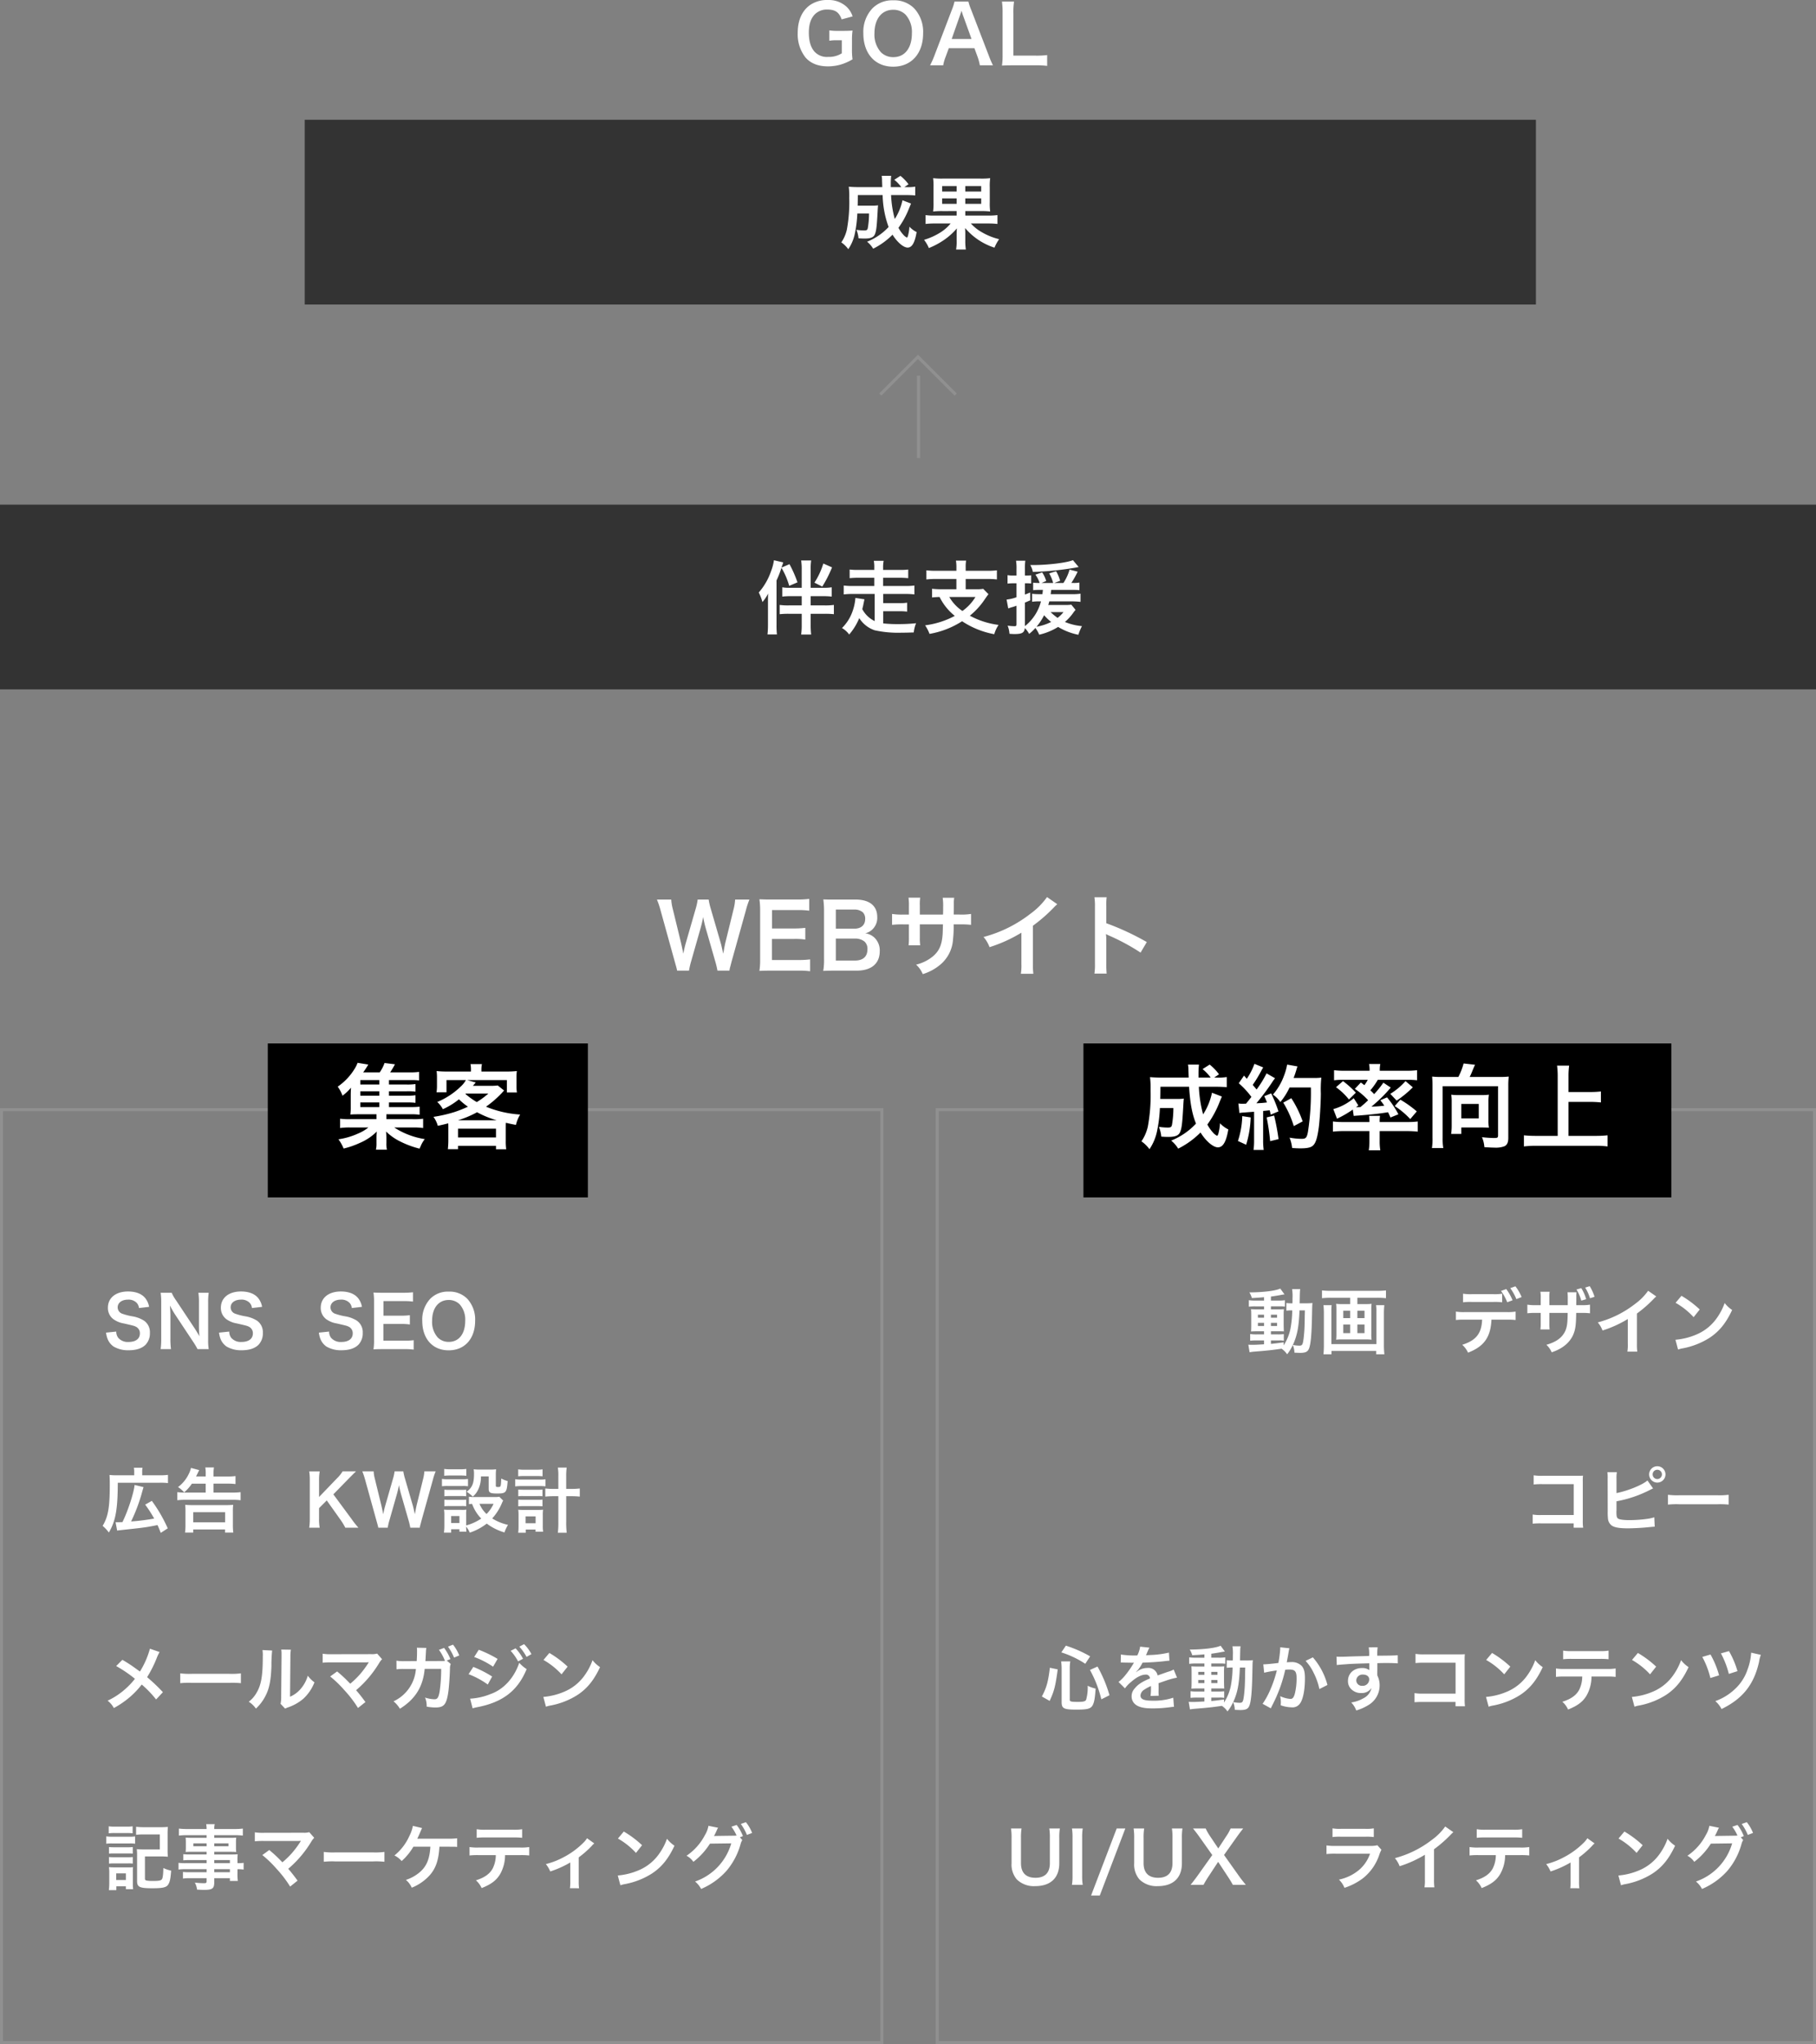
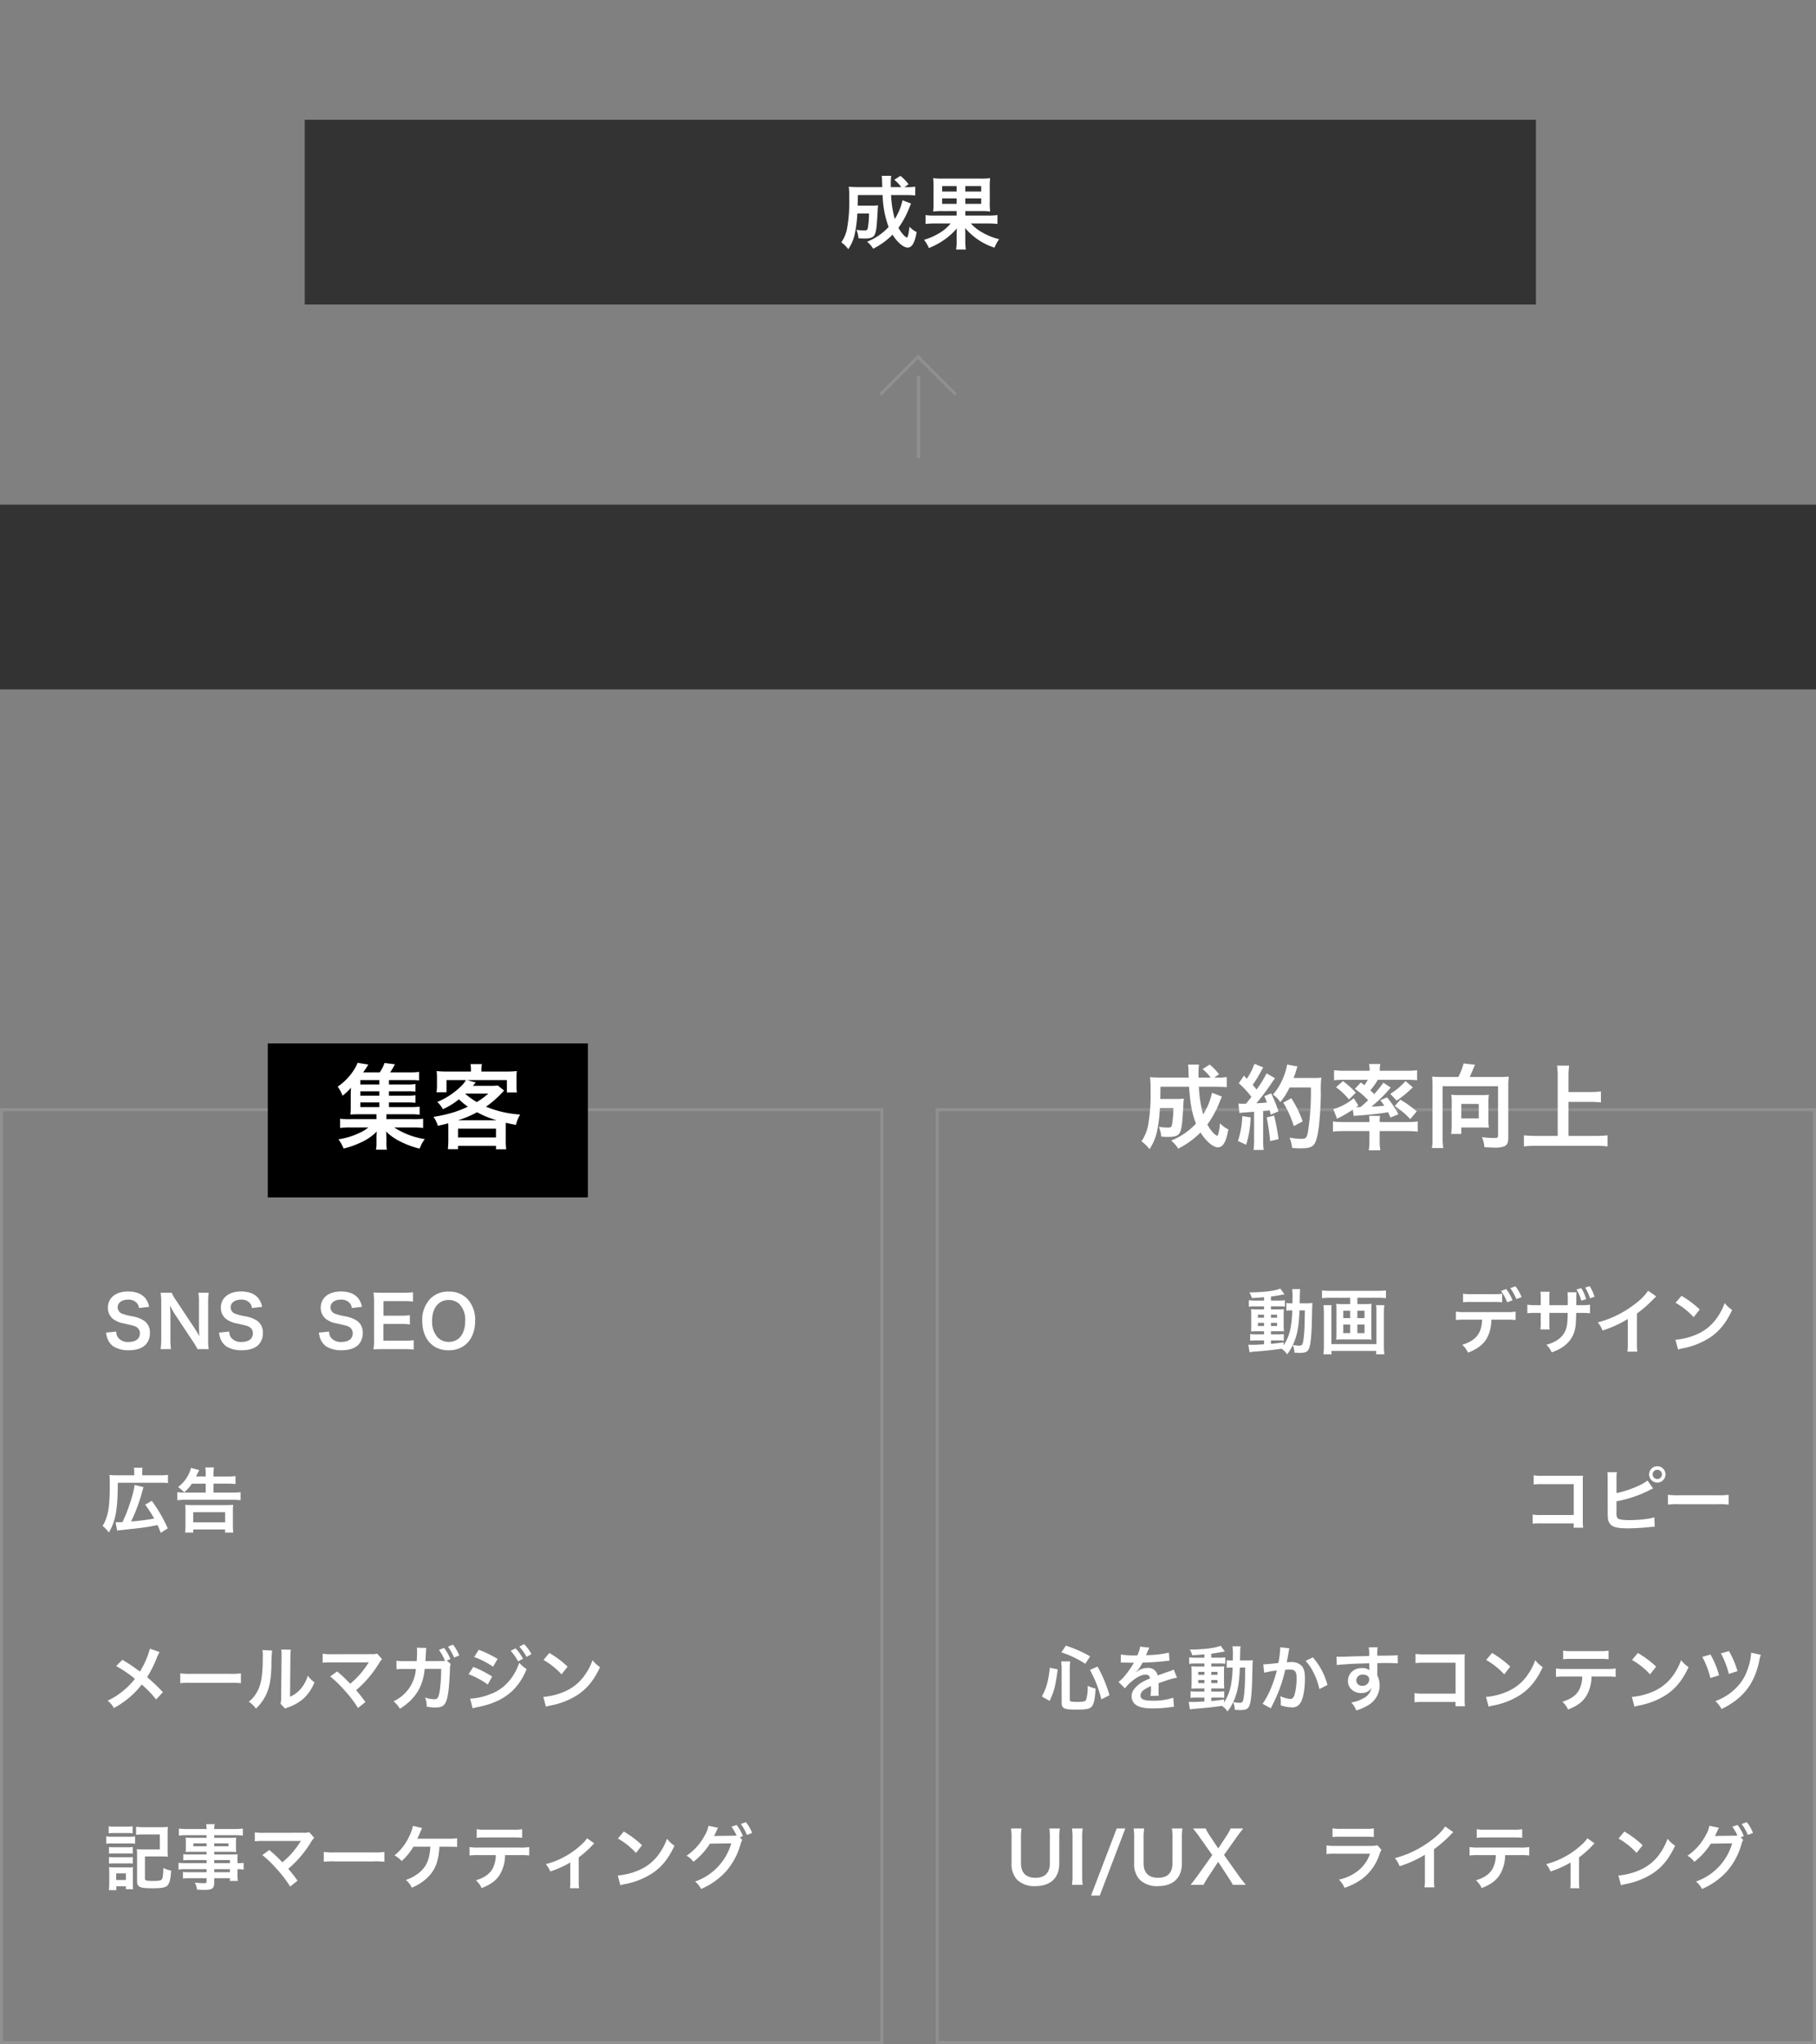
<svg xmlns="http://www.w3.org/2000/svg" width="590" height="663.904" viewBox="0 0 590 663.904">
  <rect x="0" y="0" width="590" height="663.904" fill="#808080" stroke="none" />
  <g id="グループ_5193" data-name="グループ 5193" transform="translate(-258 -3382.096)">
    <path id="パス_26299" data-name="パス 26299" d="M0,0H590V60H0Z" transform="translate(258 3546)" fill="#333" />
    <path id="パス_26298" data-name="パス 26298" d="M0,0H400V60H0Z" transform="translate(357 3421)" fill="#333" />
    <path id="パス_26304" data-name="パス 26304" d="M1,1V303H285V1H1M0,0H286V304H0Z" transform="translate(562 3742)" fill="#909090" />
-     <path id="パス_26305" data-name="パス 26305" d="M0,0H191V50H0Z" transform="translate(610 3721)" />
+     <path id="パス_26305" data-name="パス 26305" d="M0,0V50H0Z" transform="translate(610 3721)" />
    <path id="パス_26306" data-name="パス 26306" d="M1,1V303H286V1H1M0,0H287V304H0Z" transform="translate(258 3742)" fill="#909090" />
    <path id="パス_26307" data-name="パス 26307" d="M0,0H104V50H0Z" transform="translate(345 3721)" />
-     <path id="パス_26300" data-name="パス 26300" d="M-39.91-14.768a37.886,37.886,0,0,0-2.6-5.9l-2.6,1.118.208-.624c.208-.546.208-.572.364-1.066l-3.016-.7a15.987,15.987,0,0,1-.936,3.536,20.584,20.584,0,0,1-4,6.942,15.618,15.618,0,0,1,1.2,3.094,13.039,13.039,0,0,0,1.846-2.756c-.052,1.274-.052,1.9-.052,2.912V-.884a27.3,27.3,0,0,1-.156,3.042h3.068a27.154,27.154,0,0,1-.13-3.016V-15.392A30.414,30.414,0,0,0-45.11-19.5a24.985,24.985,0,0,1,2.522,5.876ZM-38.532-13H-42.38a12.449,12.449,0,0,1-2.47-.156v3.016a23.848,23.848,0,0,1,2.938-.13h3.38v2.99h-4.03a19.211,19.211,0,0,1-3.12-.156V-4.42a25.516,25.516,0,0,1,3.12-.13h4.03V-.962a21.116,21.116,0,0,1-.182,3.146h3.25A26.037,26.037,0,0,1-35.62-.962V-4.55h4.55a24.5,24.5,0,0,1,2.99.13V-7.436a19.793,19.793,0,0,1-3.12.156h-4.42v-2.99h3.8a25.691,25.691,0,0,1,3.042.13v-3.016A16.186,16.186,0,0,1-31.564-13H-35.62v-5.876a18.567,18.567,0,0,1,.156-2.99h-3.25a18.058,18.058,0,0,1,.182,2.99Zm7.02-7.878A24.041,24.041,0,0,1-34.4-14.664l2.548,1.274a38.862,38.862,0,0,0,3.172-6.24ZM-14.82-2.184a8.923,8.923,0,0,1-4.03-3.874c.1-.442.182-.754.26-1.066.338-1.664.338-1.664.442-2.132L-21.086-9.7a16.561,16.561,0,0,1-1.066,4.706,14.038,14.038,0,0,1-3.3,5.07,7.481,7.481,0,0,1,2.34,2.106,19.306,19.306,0,0,0,3.276-5.33A9.531,9.531,0,0,0-14.82.806a35.57,35.57,0,0,0,8.866.78c1.066,0,1.274,0,3.822-.078a11.445,11.445,0,0,1,.754-2.99A55.7,55.7,0,0,1-7.332-1.2a39.746,39.746,0,0,1-4.732-.234V-5.382h5.122a18.684,18.684,0,0,1,2.652.13V-8.164a13.9,13.9,0,0,1-2.652.156h-5.122V-11h7.2a25.071,25.071,0,0,1,2.938.156v-2.886a21.869,21.869,0,0,1-2.938.156H-12.09V-16.25h5.434a24.823,24.823,0,0,1,2.73.13v-2.808a19.445,19.445,0,0,1-2.73.13H-12.09v-.65a10.913,10.913,0,0,1,.182-2.314h-3.2a10.767,10.767,0,0,1,.156,2.314v.65h-5.226a20.5,20.5,0,0,1-2.782-.13v2.808a25.18,25.18,0,0,1,2.782-.13h5.226v2.678h-6.994a22.413,22.413,0,0,1-2.938-.156v2.886A25.071,25.071,0,0,1-21.944-11h7.124ZM11.726-18.512H5.148a25.62,25.62,0,0,1-3.172-.156V-15.7a24.87,24.87,0,0,1,3.146-.156h6.6v3.328H6.968a24.309,24.309,0,0,1-3.146-.156v2.834a23.99,23.99,0,0,1,2.444-.156,18.014,18.014,0,0,0,4.94,6.136A28.04,28.04,0,0,1,1.56-.806,12.876,12.876,0,0,1,2.99,1.976,28.58,28.58,0,0,0,13.572-2.132,28.224,28.224,0,0,0,24.024,2.08a10.475,10.475,0,0,1,1.4-3.016,26.826,26.826,0,0,1-9.334-2.99,24.254,24.254,0,0,0,4.836-5.3c.52-.754.936-1.352,1.222-1.69l-1.716-1.742a11.316,11.316,0,0,1-2.21.13H14.742V-15.86h6.994a24.588,24.588,0,0,1,3.146.156v-2.964a25.331,25.331,0,0,1-3.172.156H14.742v-1.014a12.609,12.609,0,0,1,.13-2.288h-3.3a12.663,12.663,0,0,1,.156,2.288Zm6.188,8.5a15.235,15.235,0,0,1-4.238,4.55,13.866,13.866,0,0,1-4.264-4.55Zm21.918-2.314c-.052.52-.078.7-.156,1.4h-.858a17,17,0,0,1-2.5-.13v2.6a15.831,15.831,0,0,1,2.444-.13h.442A15,15,0,0,1,33.982-.546V-8.19c.78-.312.91-.39,1.742-.728L35.7-11.466c-.832.338-1.144.468-1.716.676v-3.666h.676a11.454,11.454,0,0,1,1.352.078v-2.678a11.454,11.454,0,0,1-1.352.078h-.676v-2.158a17.389,17.389,0,0,1,.13-2.652H31.1a14.546,14.546,0,0,1,.156,2.678v2.132H30.134a9.53,9.53,0,0,1-1.794-.13v2.756a14.263,14.263,0,0,1,1.768-.1h1.144v4.524a13.188,13.188,0,0,1-3.224.754l.546,2.886a11.578,11.578,0,0,1,1.248-.416c.624-.182.7-.208,1.43-.468v5.954c0,.572-.13.7-.65.7A16.221,16.221,0,0,1,28.366-.7a8.374,8.374,0,0,1,.6,2.652c.858.052,1.248.078,1.56.078,2.522,0,3.25-.416,3.432-1.95a8.175,8.175,0,0,1,1.4,1.9A14.676,14.676,0,0,0,37.388.052a10.407,10.407,0,0,1,1.248,2.184A20.033,20.033,0,0,0,44.772-.286,20.282,20.282,0,0,0,51.35,2.262,17.535,17.535,0,0,1,52.52-.546,18.564,18.564,0,0,1,46.982-1.9,16.5,16.5,0,0,0,49.53-4.654a10.766,10.766,0,0,1,.91-1.17l-1.378-1.69a13.912,13.912,0,0,1-2.21.1H41.574c.156-.494.208-.676.338-1.17h7.15a23.864,23.864,0,0,1,2.99.156v-2.652a17.266,17.266,0,0,1-2.99.156H42.354c.078-.546.1-.78.182-1.4h6.656a23.316,23.316,0,0,1,2.5.1v-2.47a10.5,10.5,0,0,1-2.028.13h-.6a29.341,29.341,0,0,0,2.054-3.666L48.49-18.9a15.234,15.234,0,0,1-2,4.342H43.524l1.9-.7a13.08,13.08,0,0,0-1.3-3.12l-2.262.7a11.88,11.88,0,0,1,1.3,3.12H39.39l1.508-.65a10.31,10.31,0,0,0-1.3-2.782l-2.21.728a9.5,9.5,0,0,1,1.378,2.7h-.13a13.672,13.672,0,0,1-1.976-.1v2.444a21.024,21.024,0,0,1,2.314-.1Zm.39,8.242A17.284,17.284,0,0,0,42.51-1.9a17.336,17.336,0,0,1-4.758,1.56A19.452,19.452,0,0,0,40.222-4.082ZM46.514-5.1A10.157,10.157,0,0,1,44.59-3.224,19.249,19.249,0,0,1,42.328-5.1ZM49.582-21.97c-1.924.832-8.086,1.586-13,1.586h-.858a6.738,6.738,0,0,1,.832,2.236,97.863,97.863,0,0,0,14.2-1.456,4.663,4.663,0,0,1,.7-.13Z" transform="translate(557 3586)" fill="#fff" />
    <path id="パス_26310" data-name="パス 26310" d="M-17.319-15.5h-2.806a13.861,13.861,0,0,1-2.139-.115V-13.5a13.861,13.861,0,0,1,2.139-.115h2.806v.989H-19.3c-1.012,0-1.61-.023-2.254-.069.046.575.069,1.012.069,2.093v2.967c0,1.127-.023,1.61-.069,2.185.644-.046,1.2-.069,2.231-.069h2v1.012h-2.346a13.646,13.646,0,0,1-2.162-.115v2.162a20.664,20.664,0,0,1,2.139-.092h2.369v1.265c-2.438.138-2.875.161-3.91.161a10.2,10.2,0,0,1-1.2-.046l.414,2.461c.552-.092.9-.138,1.334-.184C-16.468.782-14.789.6-11.638.138A6.822,6.822,0,0,1-9.821,1.955a14.949,14.949,0,0,0,1.84-3.013,6.783,6.783,0,0,1,.529,2.484c.345.023,1.472.069,1.84.069,1.725,0,2.461-.345,2.875-1.357.575-1.334.874-4.577.989-10.511.069-3.312.069-3.5.161-4.324a18.175,18.175,0,0,1-2.162.092h-2c.069-3.979.069-3.979.184-4.6H-8.211a14.668,14.668,0,0,1,.138,2.921c0,.713,0,1.1-.023,1.679h-.345a10.049,10.049,0,0,1-1.633-.092v2.484a14,14,0,0,1,1.909-.092,34.175,34.175,0,0,1-.6,6.072,15.836,15.836,0,0,1-2.185,5.29v-.989c-2.162.3-2.944.391-4.14.506V-2.553h2.576a6.691,6.691,0,0,1,1.61.115V-4.6a15.642,15.642,0,0,1-2.162.092h-2.024V-5.52h2.139c1.081,0,1.541,0,2.07.046-.023-.3-.046-.989-.069-2.093v-3.105a18.413,18.413,0,0,1,.069-2.024,18.12,18.12,0,0,1-1.932.069h-2.277v-.989h2.875a7.907,7.907,0,0,1,1.656.092v-2.093A12.152,12.152,0,0,1-12.7-15.5h-2.392V-16.79c1.15-.161,2.3-.345,3.151-.506.3-.069,1.058-.184,1.265-.207l-1.38-1.886c-1.564.736-5.52,1.219-10.028,1.242a7.6,7.6,0,0,1,.805,1.84c1.725-.092,2.369-.138,3.956-.276Zm0,4.6v.966h-2V-10.9Zm2.231,0h2v.966h-2Zm-2.231,2.645v1.012h-2V-8.257Zm2.231,0h2v1.012h-2Zm11.04-4.048c-.023.759-.023.9-.046,1.61-.023,1.863-.023,1.863-.046,2.668a45.736,45.736,0,0,1-.322,4.761C-4.738-1.127-4.9-.851-5.934-.851a12.073,12.073,0,0,1-2.024-.23c1.4-3.082,1.932-5.75,2.162-11.224Zm14.7-4.094v2.047H7.981a14.056,14.056,0,0,1-1.886-.092,12.794,12.794,0,0,1,.092,1.725v8.234a11.408,11.408,0,0,1-.092,1.7,15.158,15.158,0,0,1,2.07-.092h7.429a14.818,14.818,0,0,1,2.024.092,10.834,10.834,0,0,1-.092-1.7v-8.234a12.155,12.155,0,0,1,.092-1.725,14.056,14.056,0,0,1-1.886.092H12.995V-16.4h6.486a26.968,26.968,0,0,1,2.806.138v-2.53a27.1,27.1,0,0,1-2.829.138H4.278a24.987,24.987,0,0,1-2.783-.138v2.53A27.75,27.75,0,0,1,4.324-16.4Zm0,4.186V-9.8H8.418v-2.415Zm2.346,0h2.323V-9.8H12.995ZM10.649-7.728v2.806H8.418V-7.728Zm2.346,0h2.323v2.806H12.995Zm6.072-6.279a11.823,11.823,0,0,1,.115,2V-1.357H4.554v-10.6a14.773,14.773,0,0,1,.092-2.047H1.978a22.506,22.506,0,0,1,.138,2.553V-1.1a30.162,30.162,0,0,1-.138,3.059H4.6V.874H19.113V1.955h2.668a24.98,24.98,0,0,1-.161-3.082v-10.3a24.163,24.163,0,0,1,.138-2.576Z" transform="translate(686 3820)" fill="#fff" />
    <path id="パス_26311" data-name="パス 26311" d="M-25.542-5.083A7.862,7.862,0,0,0-25.1-3.174,5.415,5.415,0,0,0-23.08-.552a9.247,9.247,0,0,0,4.83,1.2c2.461,0,4.278-.575,5.5-1.748A5.352,5.352,0,0,0-11.3-5.014,4.539,4.539,0,0,0-13.214-8.97a10.126,10.126,0,0,0-3.749-1.4,19.581,19.581,0,0,1-3.243-.828,2.187,2.187,0,0,1-1.564-2.093c0-1.495,1.357-2.507,3.358-2.507a3.639,3.639,0,0,1,2.875,1.1,2.971,2.971,0,0,1,.69,1.633l3.289-.391a6.2,6.2,0,0,0-1.127-2.668c-1.127-1.518-3.1-2.323-5.727-2.323-3.956,0-6.532,2.07-6.532,5.267a4.527,4.527,0,0,0,1.771,3.726A8.13,8.13,0,0,0-19.7-8.05c3.174.736,3.312.759,4,1.127a2.335,2.335,0,0,1,1.15,2.116c0,1.725-1.38,2.76-3.68,2.76A4.083,4.083,0,0,1-21.586-3.4a3.3,3.3,0,0,1-.644-2.024ZM7.809.276a17.354,17.354,0,0,1-.184-2.967V-14.858a20.109,20.109,0,0,1,.184-3.174H4.45a20.109,20.109,0,0,1,.184,3.174V-7.13c0,.966.069,2.346.161,3.243C4.29-4.807,3.554-6,3-6.831l-5.819-8.763a12.614,12.614,0,0,1-1.4-2.438H-7.808a19.159,19.159,0,0,1,.184,2.967V-3.2A24.884,24.884,0,0,1-7.808.276h3.358a25.456,25.456,0,0,1-.184-3.45v-7.544c0-.529-.046-1.564-.069-2-.069-.851-.069-.851-.092-1.173.552,1.081,1.127,2.07,1.564,2.76L2.7-2.185A22.914,22.914,0,0,1,4.175.276Zm3.358-5.359A7.862,7.862,0,0,0,11.6-3.174,5.415,5.415,0,0,0,13.628-.552a9.247,9.247,0,0,0,4.83,1.2c2.461,0,4.278-.575,5.5-1.748A5.352,5.352,0,0,0,25.4-5.014,4.539,4.539,0,0,0,23.494-8.97a10.126,10.126,0,0,0-3.749-1.4A19.581,19.581,0,0,1,16.5-11.2a2.187,2.187,0,0,1-1.564-2.093c0-1.495,1.357-2.507,3.358-2.507a3.639,3.639,0,0,1,2.875,1.1,2.971,2.971,0,0,1,.69,1.633l3.289-.391a6.2,6.2,0,0,0-1.127-2.668c-1.127-1.518-3.1-2.323-5.727-2.323-3.956,0-6.532,2.07-6.532,5.267a4.527,4.527,0,0,0,1.771,3.726,8.13,8.13,0,0,0,3.473,1.4c3.174.736,3.312.759,4,1.127a2.335,2.335,0,0,1,1.15,2.116c0,1.725-1.38,2.76-3.68,2.76A4.083,4.083,0,0,1,15.122-3.4a3.3,3.3,0,0,1-.644-2.024Z" transform="translate(318 3820)" fill="#fff" />
-     <path id="パス_26314" data-name="パス 26314" d="M-35.7-10.557l4.922-5.037c1.012-1.035,1.771-1.771,2.438-2.438h-4.347A11.32,11.32,0,0,1-34.477-15.8l-5.865,6.1v-5.359a16.468,16.468,0,0,1,.207-2.967h-3.4a18.969,18.969,0,0,1,.184,2.967V-2.691A19.742,19.742,0,0,1-43.539.276h3.4a15.592,15.592,0,0,1-.207-2.967V-6.072l2.507-2.507,4.577,6.44A21.609,21.609,0,0,1-31.809.276h4.255a31.247,31.247,0,0,1-2.3-2.921ZM-7.613.276A5.714,5.714,0,0,1-7.36-.851c.046-.207.161-.621.322-1.265L-3.358-15.3a21.17,21.17,0,0,1,.9-2.737h-3.68a12.252,12.252,0,0,1-.391,2.461L-8.671-6.9c-.046.207-.23,1.1-.3,1.472-.138.8-.138.8-.253,1.334-.368-1.725-.483-2.185-.644-2.783l-2.576-8.855a16.37,16.37,0,0,1-.529-2.3H-15.8a14.628,14.628,0,0,1-.506,2.346L-18.86-6.808c-.184.644-.345,1.288-.644,2.714-.138-.805-.391-1.978-.552-2.691L-22.2-15.548a12.661,12.661,0,0,1-.414-2.484h-3.68a22.929,22.929,0,0,1,.92,2.737l3.657,13.2c.506,1.794.506,1.794.621,2.369h3.059A19.492,19.492,0,0,1-17.5-2.047l2.438-8.556c.207-.736.437-1.633.69-2.944a28.6,28.6,0,0,0,.667,2.944l2.461,8.556A23.3,23.3,0,0,1-10.7.276ZM18.216-9.775a8.1,8.1,0,0,1-1.61.092H9.821A7.08,7.08,0,0,1,8.349-9.8V-7.36a6.653,6.653,0,0,1,1.035-.092,13.132,13.132,0,0,0,2.967,4.761A16.14,16.14,0,0,1,7.452-.46V-3.91a10.918,10.918,0,0,1,.069-1.679A8.165,8.165,0,0,1,5.98-5.52H2.024c-.713,0-1.2-.023-1.771-.069A10.644,10.644,0,0,1,.368-3.772V-.391A17.555,17.555,0,0,1,.23,1.886H2.576V.782H5.267v.782H7.544A10.992,10.992,0,0,1,7.452-.069,8.011,8.011,0,0,1,8.625,1.886a18.6,18.6,0,0,0,5.52-2.944,17.819,17.819,0,0,0,5.75,2.875,12.5,12.5,0,0,1,1.15-2.461,16.107,16.107,0,0,1-5.129-2.093,16.968,16.968,0,0,0,3.1-4.853,6.851,6.851,0,0,1,.46-.943Zm-1.863,2.3a11.634,11.634,0,0,1-2.277,3.312,9.564,9.564,0,0,1-2.3-3.312ZM2.576-3.519H5.267v2.277H2.576ZM.322-16.583a15.275,15.275,0,0,1,1.932-.092H5.566a15.748,15.748,0,0,1,1.932.092v-2.231a11.1,11.1,0,0,1-1.932.115H2.254a11.1,11.1,0,0,1-1.932-.115Zm-.736,3.4a13.9,13.9,0,0,1,1.863-.092H6.3a10.4,10.4,0,0,1,1.748.092v-2.369a12.253,12.253,0,0,1-1.863.092H1.449a10.254,10.254,0,0,1-1.863-.115ZM.368-9.936a12.932,12.932,0,0,1,1.518-.069H5.98a13.163,13.163,0,0,1,1.472.069v-2.139a11.314,11.314,0,0,1-1.472.069H1.886a12.664,12.664,0,0,1-1.518-.069Zm0,3.243a13.04,13.04,0,0,1,1.5-.069H5.934a9.591,9.591,0,0,1,1.518.069V-8.832a11.314,11.314,0,0,1-1.472.069H1.886A12.664,12.664,0,0,1,.368-8.832Zm14.4-9.683v4.048c0,1.219.483,1.5,2.714,1.5,2.921,0,3.174-.276,3.45-4.048a9.055,9.055,0,0,1-2.07-.828c-.138,2.76-.138,2.76-1.058,2.76-.552,0-.713-.092-.713-.391v-3.4a14.756,14.756,0,0,1,.092-1.955,16.149,16.149,0,0,1-1.955.092H11.707A14.747,14.747,0,0,1,9.89-18.7,7.933,7.933,0,0,1,10-17.158c0,3.013-.575,4.416-2.392,5.75a12.078,12.078,0,0,1,2,1.587,6.708,6.708,0,0,0,1.7-2.185,9.4,9.4,0,0,0,.943-4.37ZM37.4-12.328H35.949a22,22,0,0,1-2.783-.138v2.645a25.723,25.723,0,0,1,2.806-.138H37.4v8.395a26.178,26.178,0,0,1-.161,3.473h2.875a27.347,27.347,0,0,1-.161-3.473V-9.959h1.61a25.723,25.723,0,0,1,2.806.138v-2.645a22,22,0,0,1-2.783.138H39.951v-4.163a17.751,17.751,0,0,1,.161-2.76H37.237a15.58,15.58,0,0,1,.161,2.76ZM24.357-16.422a16.07,16.07,0,0,1,1.978-.092h3.979a15.907,15.907,0,0,1,1.955.092v-2.254a11.4,11.4,0,0,1-1.955.115H26.335a11.365,11.365,0,0,1-1.978-.115Zm-.966,3.289a12.836,12.836,0,0,1,1.932-.115h5.934a13.9,13.9,0,0,1,1.955.092v-2.3a11.234,11.234,0,0,1-1.955.115H25.346a11.413,11.413,0,0,1-1.955-.138Zm.989,3.2a9.591,9.591,0,0,1,1.518-.069h4.876a9.124,9.124,0,0,1,1.472.069v-2.185a8.548,8.548,0,0,1-1.472.069H25.9a12.932,12.932,0,0,1-1.518-.069Zm0,3.266a12.765,12.765,0,0,1,1.495-.069h4.853a12.664,12.664,0,0,1,1.518.069V-8.855a8.548,8.548,0,0,1-1.472.069H25.9a11.651,11.651,0,0,1-1.518-.069ZM26.8.874h3.2v.713h2.461a12.157,12.157,0,0,1-.115-2V-3.8a12.445,12.445,0,0,1,.092-1.771,12.5,12.5,0,0,1-1.495.069H25.99a13.106,13.106,0,0,1-1.61-.069,14.363,14.363,0,0,1,.092,1.794V-.3a15.621,15.621,0,0,1-.115,2.208H26.8ZM26.749-3.4h3.266v2.231H26.749Z" transform="translate(402 3878)" fill="#fff" />
    <path id="パス_26312" data-name="パス 26312" d="M-25.392-5.083a7.862,7.862,0,0,0,.437,1.909A5.415,5.415,0,0,0-22.931-.552,9.247,9.247,0,0,0-18.1.644c2.461,0,4.278-.575,5.5-1.748a5.352,5.352,0,0,0,1.449-3.91A4.539,4.539,0,0,0-13.064-8.97a10.126,10.126,0,0,0-3.749-1.4,19.581,19.581,0,0,1-3.243-.828,2.187,2.187,0,0,1-1.564-2.093c0-1.495,1.357-2.507,3.358-2.507a3.639,3.639,0,0,1,2.875,1.1,2.971,2.971,0,0,1,.69,1.633l3.289-.391a6.2,6.2,0,0,0-1.127-2.668c-1.127-1.518-3.1-2.323-5.727-2.323-3.956,0-6.532,2.07-6.532,5.267a4.527,4.527,0,0,0,1.771,3.726,8.13,8.13,0,0,0,3.473,1.4c3.174.736,3.312.759,4,1.127A2.335,2.335,0,0,1-14.4-4.807c0,1.725-1.38,2.76-3.68,2.76A4.083,4.083,0,0,1-21.436-3.4a3.3,3.3,0,0,1-.644-2.024ZM5.4-2.622a22,22,0,0,1-2.944.161h-6.9V-7.889H1.173a18.022,18.022,0,0,1,2.99.161v-3.013a23.938,23.938,0,0,1-2.99.161H-4.416v-4.738H2.208a20.6,20.6,0,0,1,2.967.161v-3.036a24.574,24.574,0,0,1-2.967.161H-4.738c-1.4,0-2-.023-2.921-.069a20.348,20.348,0,0,1,.184,2.967V-2.691A18.6,18.6,0,0,1-7.659.345C-6.739.3-6.118.276-4.738.276H2.438A19.774,19.774,0,0,1,5.4.437ZM16.744-18.4a7.972,7.972,0,0,0-5.934,2.3A9.846,9.846,0,0,0,8.188-8.924c0,5.842,3.358,9.591,8.579,9.591s8.6-3.772,8.6-9.591A9.919,9.919,0,0,0,22.793-16.1,8.06,8.06,0,0,0,16.744-18.4Zm.069,16.33a4.966,4.966,0,0,1-3.565-1.4A7.6,7.6,0,0,1,11.385-8.9c0-4.163,2.093-6.785,5.4-6.785a4.95,4.95,0,0,1,3.542,1.4,7.429,7.429,0,0,1,1.817,5.359C22.149-4.692,20.1-2.07,16.813-2.07Z" transform="translate(387 3820)" fill="#fff" />
    <path id="パス_26315" data-name="パス 26315" d="M-17.94,1.219c.253-.046.391-.069.8-.115C-13.363.69-11.224.46-10.7.391-8.211.069-8.027.046-4.83-.575c.437.943.6,1.334,1.058,2.53L-1.5.483A48.129,48.129,0,0,0-6.67-8.441L-8.832-7.222A40.814,40.814,0,0,1-5.911-2.691a71.813,71.813,0,0,1-7.5.943,54.916,54.916,0,0,0,3.68-9.913c.161-.529.184-.644.368-1.242l-2.921-.713c-.161,2.346-2.139,8.464-3.933,12.075-.483.023-1.357.046-1.633.046a5.612,5.612,0,0,1-.6-.023ZM-12.4-16.744h-5.635a17.859,17.859,0,0,1-2.392-.115c.069.8.092,1.564.092,3.289,0,7.245-.529,10.281-2.323,13.248A12.662,12.662,0,0,1-20.631,1.84c2.208-3.749,2.875-7.544,2.9-16.169H-4.094a19.251,19.251,0,0,1,2.668.115v-2.668a19.092,19.092,0,0,1-2.668.138H-9.8v-1.1A5.392,5.392,0,0,1-9.683-19.2h-2.829a5.556,5.556,0,0,1,.115,1.311Zm23.23,2.714v2.9H4.14a19.911,19.911,0,0,1-2.53-.138v2.622a22.033,22.033,0,0,1,2.622-.138H19.573a20.831,20.831,0,0,1,2.6.138V-11.27a19.49,19.49,0,0,1-2.622.138H13.363v-2.9h4.669a17.492,17.492,0,0,1,2.484.138v-2.6a17.409,17.409,0,0,1-2.507.138H13.363v-.782a11.357,11.357,0,0,1,.161-2.162H10.695a10.912,10.912,0,0,1,.138,2.139v.8H7.7c.115-.23.46-.92,1.012-2.07l-2.668-.713A7.817,7.817,0,0,1,5.336-17.2a11.34,11.34,0,0,1-3.5,4.278,9.5,9.5,0,0,1,2,1.725A14.2,14.2,0,0,0,6.348-14.03ZM6.785,1.863V.851H17.112V1.863H19.8A17.913,17.913,0,0,1,19.665-.69V-4.968a17.4,17.4,0,0,1,.092-2.185,20.64,20.64,0,0,1-2.277.092H6.463a20.831,20.831,0,0,1-2.3-.092,17.4,17.4,0,0,1,.092,2.185V-.713a19.443,19.443,0,0,1-.138,2.576Zm0-6.624h10.35v3.289H6.785Z" transform="translate(314 3878)" fill="#fff" />
    <path id="パス_26316" data-name="パス 26316" d="M-66.286-18.423a28.112,28.112,0,0,1-3.243,7.406c-.184-.115-.184-.115-1.909-1.357-1.127-.805-2.116-1.449-3.795-2.438l-2.024,2.024a41.232,41.232,0,0,1,6.095,4.14A23.425,23.425,0,0,1-74.083-5.52,23.405,23.405,0,0,1-80.04-1.541,7.128,7.128,0,0,1-78.016.851a29.2,29.2,0,0,0,5.474-3.8,26.375,26.375,0,0,0,3.588-3.841,34.211,34.211,0,0,1,4.669,4.853L-62.077-4.3a55.15,55.15,0,0,0-5.129-4.876,38.3,38.3,0,0,0,3.243-6.509,14.046,14.046,0,0,1,.805-1.656Zm9.844,11.2a25.249,25.249,0,0,1,3.749-.115H-40.48a25.249,25.249,0,0,1,3.749.115v-3.2a22.587,22.587,0,0,1-3.726.161H-52.716a22.587,22.587,0,0,1-3.726-.161Zm26.726-10.764a11.56,11.56,0,0,1,.092,2.093c0,6.44-.529,9.407-2.185,12.052A9.449,9.449,0,0,1-34.178-1.2a8.186,8.186,0,0,1,2.323,2.231A14.647,14.647,0,0,0-28.681-3.22c1.2-2.369,1.7-4.968,1.863-9.453a48.066,48.066,0,0,1,.23-5.152Zm6.095-.161a9.955,9.955,0,0,1,.092,1.518v.69l-.115,12.972a10.307,10.307,0,0,1-.207,2.438l1.472,1.564A10.008,10.008,0,0,1-21.39.621a15.19,15.19,0,0,0,4.9-2.76A14.274,14.274,0,0,0-12.834-7.5,9.641,9.641,0,0,1-15-9.66,11.239,11.239,0,0,1-17.25-5.451a9.247,9.247,0,0,1-3.519,2.622l.115-13.087a12.463,12.463,0,0,1,.161-2.185Zm15.893,8.74a37.124,37.124,0,0,1,4.6,4.439A37.863,37.863,0,0,1,1.311.828L3.726-1.1C2.53-2.737,1.656-3.841.69-4.945a35.575,35.575,0,0,0,7.429-8.717,7.181,7.181,0,0,1,1.012-1.357l-1.61-1.817a6.023,6.023,0,0,1-1.909.184l-12.788.023a16.776,16.776,0,0,1-2.99-.161v2.921a24.945,24.945,0,0,1,2.944-.115H3.749c.483,0,.828-.023,1.058-.046a.59.59,0,0,0-.046.115,1.614,1.614,0,0,0-.138.207A30.421,30.421,0,0,1,1.817-9.959,28.245,28.245,0,0,1-1.2-7.061C-1.357-7.2-1.357-7.2-2.622-8.487c-.943-.92-1.633-1.541-2.852-2.553Zm37.881-5.175,1.173-.46a15.381,15.381,0,0,0-2.047-3.634l-1.679.621a14.981,14.981,0,0,1,1.794,3.174l.115.23.069.184a7.739,7.739,0,0,1-1.265.046l-5.106.023c.069-.805.069-.828.092-1.449l.069-1.242.023-.437c0-.161.023-.276.023-.414a6.422,6.422,0,0,1,.092-.736l-3.082-.069a4.7,4.7,0,0,1,.069.9v.575c0,.667-.046,2.024-.115,2.875l-4.025.023a13.751,13.751,0,0,1-2.553-.161l.023,2.806a15.6,15.6,0,0,1,2.484-.115h3.818A12.6,12.6,0,0,1,12.857-1.334a9.375,9.375,0,0,1,2.07,2.415c5.037-3.174,7.5-7.153,8.05-12.949h5.359a51.892,51.892,0,0,1-.506,7.36c-.368,2-.713,2.507-1.7,2.507a11.191,11.191,0,0,1-3.036-.552A7.022,7.022,0,0,1,23.621.391a15.546,15.546,0,0,0,2.852.276c2.76,0,3.565-.943,4.163-4.922.23-1.518.483-5.083.552-7.682a3.475,3.475,0,0,1,.253-1.518ZM34.2-16.238a13.422,13.422,0,0,0-2.024-3.5l-1.633.644a16.475,16.475,0,0,1,1.978,3.565Zm4.853.506a27.845,27.845,0,0,1,6.141,3.151l1.472-2.53a37.875,37.875,0,0,0-6.118-2.967Zm-1.817,5.589A26.7,26.7,0,0,1,43.47-6.785l1.426-2.6a36.3,36.3,0,0,0-6.118-3.128ZM50.9-17.733a15.523,15.523,0,0,1,2.415,3.427l1.61-.851a14.905,14.905,0,0,0-2.415-3.381ZM38.548.943a13.581,13.581,0,0,1,1.61-.391C48.392-1.058,53.245-4.83,56.1-11.8A11.183,11.183,0,0,1,53.7-13.846C52.049-8.947,48.6-5.175,44.39-3.7a20.432,20.432,0,0,1-6.647,1.5Zm19.113-17.6A13.3,13.3,0,0,0,55.269-19.9l-1.541.805a16.946,16.946,0,0,1,2.346,3.335Zm3.91,1.886A24.148,24.148,0,0,1,67.436-10.1L69.414-12.6a32.575,32.575,0,0,0-5.934-4.439ZM62.376.414A8.142,8.142,0,0,1,63.894.023a24.843,24.843,0,0,0,8.763-3.45c3.151-2.093,5.336-4.807,7.291-9.016A9.918,9.918,0,0,1,77.51-14.7a19.206,19.206,0,0,1-2.346,4.6,15.367,15.367,0,0,1-6.831,5.635,21.916,21.916,0,0,1-6.808,1.7Z" transform="translate(373 3936)" fill="#fff" />
    <path id="パス_26319" data-name="パス 26319" d="M-103.684-16.468a14.886,14.886,0,0,1,1.909-.092h3.956a15.352,15.352,0,0,1,1.909.092v-2.277a10.977,10.977,0,0,1-1.909.115h-3.956a10.977,10.977,0,0,1-1.909-.115Zm-.782,3.381a13.746,13.746,0,0,1,1.84-.092h5.773a10.573,10.573,0,0,1,1.748.092v-2.369a12.1,12.1,0,0,1-1.84.092h-5.681a10.132,10.132,0,0,1-1.84-.115Zm.874,3.22a12.932,12.932,0,0,1,1.518-.069h4.738a13.163,13.163,0,0,1,1.472.069v-2.139a11.313,11.313,0,0,1-1.472.069h-4.738a12.664,12.664,0,0,1-1.518-.069Zm0,3.243a12.765,12.765,0,0,1,1.495-.069h4.715a9.591,9.591,0,0,1,1.518.069V-8.763a11.314,11.314,0,0,1-1.472.069h-4.738a12.664,12.664,0,0,1-1.518-.069ZM-101.2,2V.759h3.105v.92h2.346A16.141,16.141,0,0,1-95.841.046V-3.818a10.746,10.746,0,0,1,.069-1.656,8.165,8.165,0,0,1-1.541.069h-4.508c-.874,0-1.219-.023-1.794-.069a10.809,10.809,0,0,1,.115,1.817v3.4A17.447,17.447,0,0,1-103.638,2Zm-.046-5.451h3.151v2.162h-3.151Zm9.338-5.5h5.152a21.645,21.645,0,0,1,2.3.092,21.18,21.18,0,0,1-.092-2.277v-5.083a22.115,22.115,0,0,1,.092-2.323,22.03,22.03,0,0,1-2.346.092h-5.566a18.51,18.51,0,0,1-2.415-.138v2.6a22.445,22.445,0,0,1,2.392-.115h5.313v4.876h-5.175a21.645,21.645,0,0,1-2.3-.092,19.667,19.667,0,0,1,.092,2.254V-.943c0,1.955.828,2.323,5.037,2.323,3.151,0,4.37-.253,4.968-1.058.621-.828.874-2,1.058-4.669a10.244,10.244,0,0,1-2.53-.851c-.046,2.369-.207,3.4-.552,3.749s-1.058.46-2.875.46a10.859,10.859,0,0,1-2.024-.138c-.414-.092-.529-.23-.529-.69Zm20.033,2.185h-6.647a15.779,15.779,0,0,1-2.484-.115v2.185a16.472,16.472,0,0,1,2.53-.115h6.6v.989h-5.5a16.7,16.7,0,0,1-2.185-.092v2.139a15.677,15.677,0,0,1,2.277-.115h5.4v1.1c0,.414-.184.529-.9.529A26.083,26.083,0,0,1-75.693-.46a6.546,6.546,0,0,1,.713,2.277c.736.046,1.656.092,2.208.092,2.806,0,3.381-.437,3.381-2.507V-1.886h5.083v.9h2.576a17.292,17.292,0,0,1-.115-2.484V-4.807a13.665,13.665,0,0,1,2,.115V-6.877a13,13,0,0,1-2,.115v-.8a15.564,15.564,0,0,1,.069-2.093c-.644.046-1.1.069-2.461.069h-5.152v-.874h5.29c.736,0,1.334.023,1.84.069a14.534,14.534,0,0,1-.069-1.541v-1.518a15.656,15.656,0,0,1,.069-1.61c-.552.046-1.058.069-1.932.069h-5.2v-.874h6.6a22.179,22.179,0,0,1,2.691.138v-2.277a21.575,21.575,0,0,1-2.829.138h-6.463a6.5,6.5,0,0,1,.161-1.564h-2.783a8.5,8.5,0,0,1,.138,1.564h-6.164a21.335,21.335,0,0,1-2.829-.138v2.277a22.179,22.179,0,0,1,2.691-.138h6.3V-15h-4.853c-.874,0-1.357-.023-1.955-.069.046.552.069.966.069,1.61v1.518c0,.575-.023,1.058-.069,1.541.529-.046,1.1-.069,1.932-.069h4.876v.874h-5.4a17.214,17.214,0,0,1-2.162-.092v2a19.1,19.1,0,0,1,2.116-.092h5.451Zm2.484,0V-7.774h5.083v1.012Zm0,1.955h5.083v.989h-5.083ZM-71.875-13.2v.943h-4.3V-13.2Zm2.484,0h4.623v.943h-4.623Zm15.617,3.795a37.125,37.125,0,0,1,4.6,4.439,37.864,37.864,0,0,1,4.439,5.8L-42.32-1.1c-1.2-1.633-2.07-2.737-3.036-3.841a35.575,35.575,0,0,0,7.429-8.717,7.181,7.181,0,0,1,1.012-1.357l-1.61-1.817a6.023,6.023,0,0,1-1.909.184l-12.788.023a16.776,16.776,0,0,1-2.99-.161v2.921a24.945,24.945,0,0,1,2.944-.115H-42.3c.483,0,.828-.023,1.058-.046a.59.59,0,0,0-.046.115,1.614,1.614,0,0,0-.138.207,30.422,30.422,0,0,1-2.806,3.749,28.246,28.246,0,0,1-3.013,2.9C-47.4-7.2-47.4-7.2-48.668-8.487c-.943-.92-1.633-1.541-2.852-2.553ZM-33.81-7.222a25.249,25.249,0,0,1,3.749-.115h12.213a25.249,25.249,0,0,1,3.749.115v-3.2a22.587,22.587,0,0,1-3.726.161H-30.084a22.587,22.587,0,0,1-3.726-.161ZM6.6-12.121c.713.023,1.219.023,1.518.023a8.234,8.234,0,0,1,1.4.069v-2.829a18.434,18.434,0,0,1-2.9.138c-9.384,0-9.384,0-10.051.023.276-.575.506-1.081.69-1.495.69-1.61.69-1.61.874-1.978l-2.99-.713A11.762,11.762,0,0,1-6-15.594a17.077,17.077,0,0,1-4.853,6.325A7.174,7.174,0,0,1-8.51-7.452a18.974,18.974,0,0,0,3.818-4.669H.828C.6-8.211-.368-5.842-2.461-3.979A12.98,12.98,0,0,1-7.13-1.334,6.834,6.834,0,0,1-5.221,1.2,15.82,15.82,0,0,0,.759-3.013c1.817-2.162,2.668-4.6,2.967-8.51.023-.368.023-.368.046-.6ZM30.015-9.384a22.758,22.758,0,0,1,2.921.115v-2.737a16.337,16.337,0,0,1-2.967.161H16.514a16.188,16.188,0,0,1-2.967-.161v2.737a22.758,22.758,0,0,1,2.921-.115H22.08a9.767,9.767,0,0,1-1.012,4.347C20.1-3.266,18.377-2.047,15.617-1.2a7.3,7.3,0,0,1,1.863,2.53c3.105-1.242,4.784-2.507,6-4.531a12.489,12.489,0,0,0,1.61-6.187ZM15.87-15a21.668,21.668,0,0,1,2.921-.115h8.924A21.668,21.668,0,0,1,30.636-15V-17.8a15.6,15.6,0,0,1-2.967.161H18.837A15.6,15.6,0,0,1,15.87-17.8Zm35.857.138a8.627,8.627,0,0,1-1.4,1.656,26.238,26.238,0,0,1-6.532,4.669,24.531,24.531,0,0,1-5.451,2.07,9.41,9.41,0,0,1,1.426,2.392,32.448,32.448,0,0,0,6.509-2.921V-.828a13.791,13.791,0,0,1-.115,2.185l2.967.023a13.585,13.585,0,0,1-.115-2.208v-7.82a30.778,30.778,0,0,0,4.278-3.772,4.485,4.485,0,0,1,.782-.759Zm10.028.092A24.148,24.148,0,0,1,67.62-10.1L69.6-12.6a32.575,32.575,0,0,0-5.934-4.439ZM62.56.414A8.142,8.142,0,0,1,64.078.023a24.843,24.843,0,0,0,8.763-3.45c3.151-2.093,5.336-4.807,7.291-9.016A9.918,9.918,0,0,1,77.694-14.7a19.206,19.206,0,0,1-2.346,4.6,15.367,15.367,0,0,1-6.831,5.635,21.916,21.916,0,0,1-6.808,1.7ZM101.384-15.18l.989-.368a14.616,14.616,0,0,0-2.047-3.634l-1.7.575a14.261,14.261,0,0,1,1.679,2.875,11.118,11.118,0,0,1-1.2.046l-5.037.069c-.46,0-.828.023-1.1.046l.184-.345c.046-.092.046-.115.161-.322.23-.46.437-.92.621-1.334a2.746,2.746,0,0,1,.391-.69l-3.151-.644A8.826,8.826,0,0,1,90-15.847a18.12,18.12,0,0,1-5.957,6.67A6.111,6.111,0,0,1,86.273-7.2a22.855,22.855,0,0,0,5.382-5.911l6.923-.092A18.508,18.508,0,0,1,86.825-.805,7.61,7.61,0,0,1,88.78,1.61a23.217,23.217,0,0,0,8.188-5.819,22.679,22.679,0,0,0,4.623-8.694,4.639,4.639,0,0,1,.575-1.38Zm3.979-1.4a13.422,13.422,0,0,0-2.024-3.5l-1.656.575a16.475,16.475,0,0,1,1.978,3.565Z" transform="translate(397 3994)" fill="#fff" />
    <path id="パス_26313" data-name="パス 26313" d="M-29.969-17.733a14.477,14.477,0,0,1-2.967.161H-39.7a14.754,14.754,0,0,1-2.967-.161v2.806a19,19,0,0,1,2.921-.115h6.854a18.807,18.807,0,0,1,2.921.115Zm1.449,8.441a20.2,20.2,0,0,1,2.921.115v-2.737a15.034,15.034,0,0,1-2.967.161H-42.021a15.034,15.034,0,0,1-2.967-.161v2.737a20.2,20.2,0,0,1,2.921-.115h5.589c-.161,4.462-1.955,6.739-6.463,8.165a7.312,7.312,0,0,1,1.886,2.553c5.2-2,7.36-5.037,7.613-10.718Zm4.876-7.337a14.1,14.1,0,0,0-2.024-3.5l-1.656.6a16.707,16.707,0,0,1,1.978,3.565Zm-6.693-2a16.956,16.956,0,0,1,2.024,3.68l1.725-.644a16.231,16.231,0,0,0-2.047-3.634Zm15.709,4.623V-16.4a11.63,11.63,0,0,1,.092-1.955h-3.013a10.676,10.676,0,0,1,.115,2.047v2.3h-1.357a15.309,15.309,0,0,1-2.99-.161v2.806a20.185,20.185,0,0,1,2.944-.115h1.4V-8.1a14.791,14.791,0,0,1-.092,1.978h2.99a13.12,13.12,0,0,1-.092-1.932v-3.427h5.957c-.046,3.243-.184,4.37-.736,5.75-.989,2.231-2.921,3.68-6.187,4.6a7.036,7.036,0,0,1,1.725,2.438C-10.557.207-8.3-1.564-7.038-4.048c.851-1.817,1.081-3.289,1.127-7.429h1.518a20.369,20.369,0,0,1,2.967.115v-2.806a15.443,15.443,0,0,1-3.013.161H-5.888c0-.92.023-1.817.023-2.668A9.442,9.442,0,0,1-5.8-18.193H-8.74a16.99,16.99,0,0,1,.092,2.277v1.909Zm8.809-5.083a13.859,13.859,0,0,1,1.564,3.611l1.587-.46a14.065,14.065,0,0,0-1.587-3.588ZM.046-16.721a14.622,14.622,0,0,0-1.564-3.45l-1.472.46a14.559,14.559,0,0,1,1.564,3.473Zm17.411-1.955a18.4,18.4,0,0,1-4.278,4.3A33.59,33.59,0,0,1,1.1-8.4,8.651,8.651,0,0,1,2.645-5.773,37.265,37.265,0,0,0,10.856-9.5v8.1a12.936,12.936,0,0,1-.138,2.484h3.22a17.4,17.4,0,0,1-.115-2.553v-9.821a40.672,40.672,0,0,0,5.428-4.738,9.474,9.474,0,0,1,.851-.805Zm8.924,3.91A24.148,24.148,0,0,1,32.246-10.1L34.224-12.6a32.574,32.574,0,0,0-5.934-4.439ZM27.186.414A8.142,8.142,0,0,1,28.7.023a24.843,24.843,0,0,0,8.763-3.45c3.151-2.093,5.336-4.807,7.291-9.016A9.918,9.918,0,0,1,42.32-14.7a19.2,19.2,0,0,1-2.346,4.6,15.367,15.367,0,0,1-6.831,5.635,21.916,21.916,0,0,1-6.808,1.7Z" transform="translate(776 3820)" fill="#fff" />
    <path id="パス_26317" data-name="パス 26317" d="M-17.733-1.127v1.4h3.082a15.172,15.172,0,0,1-.115-2.369V-14.72a13.954,13.954,0,0,1,.069-1.909c-.805.046-.805.046-2,.046H-27.761a15.46,15.46,0,0,1-2.967-.161v2.99a22.507,22.507,0,0,1,2.944-.115H-17.71V-3.841H-28.175A14.787,14.787,0,0,1-31.05-4v2.967a25.71,25.71,0,0,1,2.829-.092Zm13.915-14.49A11.675,11.675,0,0,1-3.7-17.756H-6.785a12.148,12.148,0,0,1,.092,2.116L-6.67-4.968A17.331,17.331,0,0,0-6.6-2.852,3.18,3.18,0,0,0-5.474-.506c.9.69,2.484.989,5.382.989,1.4,0,4.3-.138,5.658-.276C8-.023,8.119-.046,8.6-.046L8.464-3.105a13.589,13.589,0,0,1-2.622.552,43.375,43.375,0,0,1-5.336.368c-2.231,0-3.542-.207-3.933-.6-.322-.322-.414-.828-.414-2.116a2.239,2.239,0,0,1,.023-.368V-8.3A38.952,38.952,0,0,0,6.992-11.96l.6-.3a3.364,3.364,0,0,1,.483-.207l-1.84-2.6c-1.495,1.4-6.578,3.45-10.051,4.094ZM9.43-19.688a2.66,2.66,0,0,0-2.645,2.645A2.665,2.665,0,0,0,9.43-14.375,2.67,2.67,0,0,0,12.1-17.043,2.665,2.665,0,0,0,9.43-19.688Zm0,1.15a1.5,1.5,0,0,1,1.518,1.5A1.517,1.517,0,0,1,9.43-15.525a1.512,1.512,0,0,1-1.5-1.518A1.492,1.492,0,0,1,9.43-18.538ZM12.9-7.222a25.249,25.249,0,0,1,3.749-.115H28.865a25.249,25.249,0,0,1,3.749.115v-3.2a22.587,22.587,0,0,1-3.726.161H16.629a22.587,22.587,0,0,1-3.726-.161Z" transform="translate(787 3878)" fill="#fff" />
    <path id="パス_26320" data-name="パス 26320" d="M-66.079-15.249a17.687,17.687,0,0,1,2.645-.115h8.119a17.687,17.687,0,0,1,2.645.115v-2.829a13.087,13.087,0,0,1-2.691.161h-8.027a13.087,13.087,0,0,1-2.691-.161ZM-51.5-12.581a10.06,10.06,0,0,1-2.6.207H-65.044a16.325,16.325,0,0,1-2.99-.161v2.806a23.4,23.4,0,0,1,2.944-.115h11.2a11.967,11.967,0,0,1-3.7,5.382,14.936,14.936,0,0,1-6.394,3.036,8.014,8.014,0,0,1,1.794,2.668,20.467,20.467,0,0,0,6.026-3.128A16.264,16.264,0,0,0-50.83-9.66a10.369,10.369,0,0,1,.644-1.449Zm22.034-6.095a18.4,18.4,0,0,1-4.278,4.3A33.59,33.59,0,0,1-45.816-8.4a8.651,8.651,0,0,1,1.541,2.622A37.265,37.265,0,0,0-36.064-9.5v8.1A12.937,12.937,0,0,1-36.2,1.081h3.22A17.4,17.4,0,0,1-33.1-1.472v-9.821a40.672,40.672,0,0,0,5.428-4.738,9.474,9.474,0,0,1,.851-.805Zm24.38,9.292a22.758,22.758,0,0,1,2.921.115v-2.737a16.337,16.337,0,0,1-2.967.161H-18.584a16.188,16.188,0,0,1-2.967-.161v2.737a22.758,22.758,0,0,1,2.921-.115h5.612A9.767,9.767,0,0,1-14.03-5.037C-15-3.266-16.721-2.047-19.481-1.2a7.3,7.3,0,0,1,1.863,2.53c3.105-1.242,4.784-2.507,6-4.531A12.489,12.489,0,0,0-10-9.384ZM-19.228-15a21.668,21.668,0,0,1,2.921-.115h8.924A21.668,21.668,0,0,1-4.462-15V-17.8a15.6,15.6,0,0,1-2.967.161h-8.832a15.6,15.6,0,0,1-2.967-.161Zm35.949.138a8.627,8.627,0,0,1-1.4,1.656A26.238,26.238,0,0,1,8.786-8.533a24.531,24.531,0,0,1-5.451,2.07A9.41,9.41,0,0,1,4.761-4.071,32.448,32.448,0,0,0,11.27-6.992V-.828a13.79,13.79,0,0,1-.115,2.185l2.967.023a13.585,13.585,0,0,1-.115-2.208v-7.82a30.778,30.778,0,0,0,4.278-3.772,4.485,4.485,0,0,1,.782-.759Zm10.12.092A24.148,24.148,0,0,1,32.706-10.1L34.684-12.6a32.575,32.575,0,0,0-5.934-4.439ZM27.646.414A8.142,8.142,0,0,1,29.164.023a24.843,24.843,0,0,0,8.763-3.45c3.151-2.093,5.336-4.807,7.291-9.016A9.918,9.918,0,0,1,42.78-14.7a19.206,19.206,0,0,1-2.346,4.6A15.367,15.367,0,0,1,33.6-4.462,21.916,21.916,0,0,1,26.8-2.76ZM66.562-15.18l.989-.368A14.616,14.616,0,0,0,65.5-19.182l-1.7.575a14.263,14.263,0,0,1,1.679,2.875,11.118,11.118,0,0,1-1.2.046l-5.037.069c-.46,0-.828.023-1.1.046l.184-.345c.046-.092.046-.115.161-.322.23-.46.437-.92.621-1.334a2.746,2.746,0,0,1,.391-.69l-3.151-.644a8.826,8.826,0,0,1-1.173,3.059,18.12,18.12,0,0,1-5.957,6.67A6.111,6.111,0,0,1,51.451-7.2a22.855,22.855,0,0,0,5.382-5.911l6.923-.092A18.508,18.508,0,0,1,52-.805,7.61,7.61,0,0,1,53.958,1.61a23.217,23.217,0,0,0,8.188-5.819A22.679,22.679,0,0,0,66.769-12.9a4.639,4.639,0,0,1,.575-1.38Zm3.979-1.4a13.422,13.422,0,0,0-2.024-3.5l-1.656.575a16.475,16.475,0,0,1,1.978,3.565Z" transform="translate(757 3994)" fill="#fff" />
    <path id="パス_26318" data-name="パス 26318" d="M-114.977-1.472c1.472-3.2,1.863-4.669,2.622-10.235l-2.553-.529c-.552,4.577-1.058,6.394-2.6,9.338Zm13.156-14.467a40.326,40.326,0,0,0-7.889-3.473l-1.472,2.185a31.521,31.521,0,0,1,7.774,3.7Zm6.279,12.627a43.174,43.174,0,0,0-3.887-9.315l-2.461,1.1a37.719,37.719,0,0,1,3.7,9.545Zm-12.9-8.717a14.343,14.343,0,0,1,.161-2.277h-2.967a16.534,16.534,0,0,1,.161,2.346V-1.1c0,2.093.69,2.461,4.761,2.461,3.68,0,4.692-.276,5.336-1.449.506-.966.736-2.277.943-5.382a10.853,10.853,0,0,1-2.576-.92,14.61,14.61,0,0,1-.506,4.554c-.253.529-.92.69-2.76.69-2.116,0-2.553-.115-2.553-.69Zm16.56-1.886a2.541,2.541,0,0,1,.368-.023c.207,0,.207,0,.644.023.506,0,2.53.046,2.9.046,0,0,.3-.023.391-.023a1.125,1.125,0,0,0-.184.3,30.464,30.464,0,0,1-2.76,3.933A14.09,14.09,0,0,1-92.6-7.613l2.093,2.07a10.341,10.341,0,0,1,2-2.093c1.771-1.564,3.381-2.369,4.715-2.369a1.263,1.263,0,0,1,1.4,1.242c-2.6,1.081-3.91,1.955-4.945,3.243a3.665,3.665,0,0,0-1.012,2.553A3.335,3.335,0,0,0-86.664,0c1.173.69,2.691.966,5.129.966A41.716,41.716,0,0,0-75.647.552,6.777,6.777,0,0,1-74.589.46l-.23-2.967a19.983,19.983,0,0,1-6.762.966c-2.783,0-3.887-.483-3.887-1.679a2.421,2.421,0,0,1,1.2-1.886,13.978,13.978,0,0,1,2.208-1.2v.552A18.208,18.208,0,0,1-82.2-3.082l2.668-.069A9.442,9.442,0,0,1-79.6-4.37c0-.161,0-.368.023-.759v-.92c0-.322,0-.322-.023-.92v-.253q2.967-1.035,3.45-1.173A20.3,20.3,0,0,1-73.6-9.016l-1.081-2.645a7.186,7.186,0,0,1-1.7.69q-.862.276-3.519,1.242a3.026,3.026,0,0,0-3.289-2.438,5.56,5.56,0,0,0-3.243,1.035c-.3.23-.3.23-.46.345l-.023-.046A11.9,11.9,0,0,0-84.8-13.892c2.323-.069,5.244-.253,6.923-.46,1.173-.138,1.173-.138,1.817-.184l-.161-2.622a31.072,31.072,0,0,1-6.026.782c-1.265.069-1.265.069-1.449.092.046-.092.092-.161.207-.414a17.572,17.572,0,0,1,.92-2.07l-3.013-.322a9.109,9.109,0,0,1-.92,2.852,27.794,27.794,0,0,1-5.336-.3ZM-64.7-15.5h-2.806a13.861,13.861,0,0,1-2.139-.115V-13.5a13.861,13.861,0,0,1,2.139-.115H-64.7v.989h-1.978c-1.012,0-1.61-.023-2.254-.069.046.575.069,1.012.069,2.093v2.967c0,1.127-.023,1.61-.069,2.185.644-.046,1.2-.069,2.231-.069h2v1.012h-2.346a13.646,13.646,0,0,1-2.162-.115v2.162a20.664,20.664,0,0,1,2.139-.092H-64.7v1.265c-2.438.138-2.875.161-3.91.161a10.2,10.2,0,0,1-1.2-.046l.414,2.461c.552-.092.9-.138,1.334-.184C-63.848.782-62.169.6-59.018.138A6.822,6.822,0,0,1-57.2,1.955a14.949,14.949,0,0,0,1.84-3.013,6.783,6.783,0,0,1,.529,2.484c.345.023,1.472.069,1.84.069,1.725,0,2.461-.345,2.875-1.357.575-1.334.874-4.577.989-10.511.069-3.312.069-3.5.161-4.324a18.175,18.175,0,0,1-2.162.092h-2c.069-3.979.069-3.979.184-4.6h-2.645a14.668,14.668,0,0,1,.138,2.921c0,.713,0,1.1-.023,1.679h-.345a10.049,10.049,0,0,1-1.633-.092v2.484a14,14,0,0,1,1.909-.092,34.175,34.175,0,0,1-.6,6.072,15.836,15.836,0,0,1-2.185,5.29v-.989c-2.162.3-2.944.391-4.14.506V-2.553h2.576a6.691,6.691,0,0,1,1.61.115V-4.6a15.642,15.642,0,0,1-2.162.092h-2.024V-5.52h2.139c1.081,0,1.541,0,2.07.046-.023-.3-.046-.989-.069-2.093v-3.105a18.413,18.413,0,0,1,.069-2.024,18.12,18.12,0,0,1-1.932.069h-2.277v-.989h2.875a7.907,7.907,0,0,1,1.656.092v-2.093a12.152,12.152,0,0,1-2.139.115h-2.392V-16.79c1.15-.161,2.3-.345,3.151-.506.3-.069,1.058-.184,1.265-.207l-1.38-1.886c-1.564.736-5.52,1.219-10.028,1.242a7.6,7.6,0,0,1,.805,1.84c1.725-.092,2.369-.138,3.956-.276Zm0,4.6v.966h-2V-10.9Zm2.231,0h2v.966h-2ZM-64.7-8.257v1.012h-2V-8.257Zm2.231,0h2v1.012h-2Zm11.04-4.048c-.023.759-.023.9-.046,1.61-.023,1.863-.023,1.863-.046,2.668a45.737,45.737,0,0,1-.322,4.761c-.276,2.139-.437,2.415-1.472,2.415a12.073,12.073,0,0,1-2.024-.23c1.4-3.082,1.932-5.75,2.162-11.224Zm11.362-6.578v.437a35.394,35.394,0,0,1-.6,4.646c-1.265.184-4.048.46-4.9.46l.276,2.714a41.234,41.234,0,0,1,4.117-.736A39.017,39.017,0,0,1-43.4-4.853,25.128,25.128,0,0,1-45.793-.529L-43.125.943c.115-.23.115-.253.184-.391l.345-.69A49.329,49.329,0,0,0-39.836-6.6a48.655,48.655,0,0,0,1.4-4.991c.529-.046.874-.069,1.334-.069,1.817,0,2.346.621,2.346,2.737a20.436,20.436,0,0,1-.6,5.244c-.345,1.127-.713,1.564-1.38,1.564a9.515,9.515,0,0,1-3.358-.9,8.639,8.639,0,0,1,.23,1.955c0,.23-.023.552-.046,1.012a11.159,11.159,0,0,0,3.542.667A2.913,2.913,0,0,0-33.81-.414c1.1-1.265,1.771-4.416,1.771-8.372,0-2.093-.3-3.2-1.081-4.071a4.455,4.455,0,0,0-3.4-1.219c-.437,0-.759.023-1.426.069.069-.3.069-.345.161-.851.322-1.725.322-1.725.391-2.208.069-.368.092-.483.138-.782a5.35,5.35,0,0,1,.184-.713Zm8.234,4.416a14.886,14.886,0,0,1,2.645,3.933,20.674,20.674,0,0,1,1.84,5.221l2.622-1.334a22.326,22.326,0,0,0-4.738-8.97ZM-8.51-12.236v-1.495c1.817-.046,2.231-.046,2.783-.046,1.909,0,3.013.046,3.864.115l-.023-2.645c-.851.092-2.645.138-6.647.161a18.082,18.082,0,0,1,.115-2.737l-2.9.023a12.479,12.479,0,0,1,.138,2.783c-1.2.046-1.2.046-1.955.069-1.886.046-2.116.046-3.611.092-2.967.115-3.335.115-3.91.115a10.016,10.016,0,0,1-1.127-.046l.092,2.737c.621-.092.621-.092,4.094-.345,1.012-.069,3.174-.138,6.463-.23,0,.621,0,1.909.023,1.955a.948.948,0,0,0,.023.276,3.843,3.843,0,0,0-2.392-.69c-2.668,0-4.577,1.748-4.577,4.186a3.594,3.594,0,0,0,1.587,3.105,4.239,4.239,0,0,0,2.668.828,3.789,3.789,0,0,0,3.381-1.633A4.841,4.841,0,0,1-13.087-2.3,10.854,10.854,0,0,1-17-.966a7.548,7.548,0,0,1,1.633,2.6A16.079,16.079,0,0,0-11.2-.253a7.38,7.38,0,0,0,3.427-6.21A7,7,0,0,0-8.51-9.706c0-.276-.023-.46-.023-.552Zm-2.645,3.8a2.1,2.1,0,0,1-2.254,2.07,1.815,1.815,0,0,1-1.955-1.817,2.015,2.015,0,0,1,2.139-1.84C-11.96-10.028-11.155-9.407-11.155-8.441ZM16.882-1.127v1.4h3.082a15.172,15.172,0,0,1-.115-2.369V-14.72a13.954,13.954,0,0,1,.069-1.909c-.805.046-.805.046-2,.046H6.854a15.46,15.46,0,0,1-2.967-.161v2.99a22.507,22.507,0,0,1,2.944-.115H16.9V-3.841H6.44A14.787,14.787,0,0,1,3.565-4v2.967a25.71,25.71,0,0,1,2.829-.092Zm9.959-13.639A24.148,24.148,0,0,1,32.706-10.1L34.684-12.6a32.575,32.575,0,0,0-5.934-4.439ZM27.646.414A8.142,8.142,0,0,1,29.164.023a24.843,24.843,0,0,0,8.763-3.45c3.151-2.093,5.336-4.807,7.291-9.016A9.918,9.918,0,0,1,42.78-14.7a19.206,19.206,0,0,1-2.346,4.6A15.367,15.367,0,0,1,33.6-4.462a21.916,21.916,0,0,1-6.808,1.7Zm38.341-9.8a22.758,22.758,0,0,1,2.921.115v-2.737a16.337,16.337,0,0,1-2.967.161H52.486a16.189,16.189,0,0,1-2.967-.161v2.737a22.758,22.758,0,0,1,2.921-.115h5.612A9.767,9.767,0,0,1,57.04-5.037c-.966,1.771-2.691,2.99-5.451,3.841a7.3,7.3,0,0,1,1.863,2.53c3.1-1.242,4.784-2.507,6-4.531a12.489,12.489,0,0,0,1.61-6.187ZM51.842-15a21.668,21.668,0,0,1,2.921-.115h8.924A21.668,21.668,0,0,1,66.608-15V-17.8a15.6,15.6,0,0,1-2.967.161H54.809a15.6,15.6,0,0,1-2.967-.161Zm22.379.23A24.148,24.148,0,0,1,80.086-10.1L82.064-12.6a32.575,32.575,0,0,0-5.934-4.439ZM75.026.414A8.142,8.142,0,0,1,76.544.023a24.843,24.843,0,0,0,8.763-3.45c3.151-2.093,5.336-4.807,7.291-9.016A9.918,9.918,0,0,1,90.16-14.7a19.206,19.206,0,0,1-2.346,4.6,15.367,15.367,0,0,1-6.831,5.635,21.916,21.916,0,0,1-6.808,1.7ZM97.06-15.755A27.826,27.826,0,0,1,99.682-8.9l2.829-.874a29.333,29.333,0,0,0-2.783-6.762Zm6.049-1.15a29.019,29.019,0,0,1,2.576,6.67l2.806-.9a29.468,29.468,0,0,0-2.76-6.509Zm9.821-.23a18.129,18.129,0,0,1-1.15,5.405,15.122,15.122,0,0,1-4.025,6.325,17.925,17.925,0,0,1-6.463,4,8.809,8.809,0,0,1,2.024,2.576c6.9-3.358,10.557-7.981,12.19-15.364a10.262,10.262,0,0,1,.575-2.231Z" transform="translate(714 3936)" fill="#fff" />
    <path id="パス_26321" data-name="パス 26321" d="M-25.093-18.032a18.72,18.72,0,0,1,.184,3.151v8.1c0,3.128-1.587,4.761-4.669,4.761-3.105,0-4.715-1.633-4.715-4.738v-8.119a18.036,18.036,0,0,1,.184-3.151h-3.427a18.9,18.9,0,0,1,.184,3.151v8.119a7.409,7.409,0,0,0,1.725,5.29A7.924,7.924,0,0,0-29.693.69c5.014,0,7.843-2.668,7.843-7.429V-14.9a18.589,18.589,0,0,1,.184-3.128Zm7.36,0a17.183,17.183,0,0,1,.184,2.967V-2.691A17.354,17.354,0,0,1-17.733.276h3.5a17.354,17.354,0,0,1-.184-2.967V-15.065a17.183,17.183,0,0,1,.184-2.967Zm14.536,0L-11.523,3.749h2.829l8.3-21.781Zm17.94,0a18.72,18.72,0,0,1,.184,3.151v8.1c0,3.128-1.587,4.761-4.669,4.761-3.105,0-4.715-1.633-4.715-4.738v-8.119a18.036,18.036,0,0,1,.184-3.151H2.3a18.894,18.894,0,0,1,.184,3.151v8.119a7.409,7.409,0,0,0,1.725,5.29A7.924,7.924,0,0,0,10.143.69c5.014,0,7.843-2.668,7.843-7.429V-14.9a18.589,18.589,0,0,1,.184-3.128ZM38.755.276c-1.127-1.38-1.679-2.093-2.208-2.852L31.671-9.43,35.9-15.387c.69-.966,1.357-1.84,2-2.645H33.81a14.788,14.788,0,0,1-1.449,2.576l-2.553,3.91-2.622-3.91a17.618,17.618,0,0,1-1.472-2.576H21.6c.713.874,1.4,1.771,2.024,2.645l4.232,5.98L22.977-2.553c-.483.667-.805,1.1-2.162,2.829H25c.414-.759.989-1.748,1.541-2.576l3.22-4.9L33-2.277c.575.874,1.081,1.7,1.541,2.553Z" transform="translate(624 3994)" fill="#fff" />
    <path id="パス_26302" data-name="パス 26302" d="M-5.8-13.858a17.953,17.953,0,0,1-2.5,6.084,35.24,35.24,0,0,1-1.2-7.774h4.68c1.326,0,2.314.052,3.172.13v-2.86a14.49,14.49,0,0,1-2.756.156h-.78l1.352-.936a14.548,14.548,0,0,0-2.626-2.73l-2,1.274a12.285,12.285,0,0,1,2.288,2.392H-9.594v-1.2a21.457,21.457,0,0,1,.13-2.47h-3.094a8.055,8.055,0,0,1,.13,1.638c.052,1.144.052,1.82.078,2.028h-7.54c-1.352,0-2.418-.052-3.354-.13a25.727,25.727,0,0,1,.156,3.692,48.865,48.865,0,0,1-.78,10.27A12.156,12.156,0,0,1-25.662-.182,9.544,9.544,0,0,1-23.4,2.028a14.064,14.064,0,0,0,2.132-5.07,40.178,40.178,0,0,0,.806-6.526h3.8a28.261,28.261,0,0,1-.39,4.706c-.13.65-.364.806-1.17.806a15.85,15.85,0,0,1-2.522-.208,9.731,9.731,0,0,1,.676,2.756c.832.052,1.248.078,1.976.078,2,0,2.938-.39,3.354-1.43.442-1.092.6-2.47.858-7.15.052-1.014.1-1.742.156-2.21a11.36,11.36,0,0,1-1.846.1h-4.784c.026-.936.026-.936.052-3.432h8.06A32.238,32.238,0,0,0-10.3-5.174,19.516,19.516,0,0,1-17.29-.39a8.627,8.627,0,0,1,1.976,2.262,23.927,23.927,0,0,0,6.292-4.55C-7.514-.234-5.46,1.508-4.134,1.508c1.43,0,2.34-1.534,2.938-5.044a7.754,7.754,0,0,1-2.34-1.742A15.139,15.139,0,0,1-4.03-2.236c-.13.338-.234.494-.338.494a3.779,3.779,0,0,1-1.17-.936A11.2,11.2,0,0,1-7.1-4.914a28.268,28.268,0,0,0,3.51-6.5c.416-.988.416-.988.572-1.378Zm17.6,3.51v1.456H4.628a16.431,16.431,0,0,1-2.912-.156v2.886a22.532,22.532,0,0,1,2.912-.156H9.854A13.705,13.705,0,0,1,6.318-3.276a21.183,21.183,0,0,1-5.1,2.262,11.458,11.458,0,0,1,1.56,2.678A25.546,25.546,0,0,0,7.774-1.014a21.685,21.685,0,0,0,4.108-3.718c-.052.78-.052.78-.078,1.794V-.676a14.17,14.17,0,0,1-.182,2.808h3.172A17.651,17.651,0,0,1,14.612-.7V-2.964c0-.286,0-.624-.026-1.014-.026-.52-.026-.52-.026-.858A20.869,20.869,0,0,0,24.1,1.534,13.6,13.6,0,0,1,25.61-1.222a20.511,20.511,0,0,1-5.616-2.262,13.814,13.814,0,0,1-3.562-2.834h5.694a23.843,23.843,0,0,1,2.938.156V-9.048a20,20,0,0,1-2.964.156H14.612v-1.456h4.94a25.724,25.724,0,0,1,3.146.13,19.37,19.37,0,0,1-.13-2.964V-18.07a19.157,19.157,0,0,1,.13-2.964,24,24,0,0,1-3.12.13H7.254a23.07,23.07,0,0,1-3.094-.13,18.1,18.1,0,0,1,.13,2.756v5.1a20.24,20.24,0,0,1-.13,2.964,26.248,26.248,0,0,1,3.146-.13Zm0-8.112v1.768H7.1V-18.46Zm2.808,0h5.174v1.768H14.612Zm-2.808,4v1.768H7.1v-1.768Zm2.808,0h5.174v1.768H14.612Z" transform="translate(557 3461)" fill="#fff" />
    <path id="パス_26308" data-name="パス 26308" d="M17.37-12.84h5.76a21.205,21.205,0,0,1,2.85.12v-2.46a17.758,17.758,0,0,1-2.85.15H17.37v-1.44h5.76a17.453,17.453,0,0,1,2.85.12v-2.46a17.758,17.758,0,0,1-2.85.15H17.37V-20.1h7.29a18.827,18.827,0,0,1,2.49.12v-2.79a19.27,19.27,0,0,1-2.94.15H17.76a29.538,29.538,0,0,0,1.56-2.61l-3.39-.42a12.14,12.14,0,0,1-1.56,3.03H9a27.823,27.823,0,0,0,1.65-2.52l-3.48-.57a9.732,9.732,0,0,1-.96,1.95A19.083,19.083,0,0,1,.72-17.97a11.8,11.8,0,0,1,1.56,2.94,16.555,16.555,0,0,0,2.76-2.61c-.06.84-.09,1.65-.09,2.61v3.72a18.219,18.219,0,0,1-.12,2.4C5.55-8.97,6.21-9,7.38-9h5.94v1.59H4.89A22.132,22.132,0,0,1,1.5-7.56v3.03a21.268,21.268,0,0,1,3.39-.18h5.79A13.378,13.378,0,0,1,7.44-2.79,23.683,23.683,0,0,1,.96-.87a13.836,13.836,0,0,1,1.68,3A27.722,27.722,0,0,0,7.98.27a17.232,17.232,0,0,0,5.43-3.66c-.06.72-.09,1.29-.09,1.98V.36a8.521,8.521,0,0,1-.18,2.13h3.57A7.961,7.961,0,0,1,16.53.33V-1.41c0-.33-.03-1.11-.09-1.98A17.877,17.877,0,0,0,21.3-.03a29.805,29.805,0,0,0,6,2.19c.12-.24.21-.45.27-.57.18-.42.3-.69.33-.75A9.421,9.421,0,0,1,29.01-.93a25.454,25.454,0,0,1-9.93-3.78h5.97a21.68,21.68,0,0,1,3.42.18V-7.56a22.6,22.6,0,0,1-3.42.15H16.53V-9h7.92a18.177,18.177,0,0,1,2.88.15v-2.61a24.105,24.105,0,0,1-2.91.12H17.37Zm-3.12,0v1.5H8.07v-1.5Zm0-2.19H8.07v-1.44h6.18Zm0-3.63H8.07V-20.1h6.18ZM36.66-.42c0,.93-.06,1.8-.15,2.76h3.3V1.26H52.14V2.37h3.33a17.66,17.66,0,0,1-.15-2.76V-4.56c0-.81,0-.9.03-1.68,1.41.33,1.83.42,3.27.69A11.633,11.633,0,0,1,60-8.91a34.979,34.979,0,0,1-11.1-2.55,33.684,33.684,0,0,0,5.07-4.38c.54-.6.54-.6.81-.87l-2.07-1.65a17.294,17.294,0,0,1-2.43.12H44.64c.6-.69.9-1.05.93-1.08l-2.79-.78h12.9v4.02h3.27a12.047,12.047,0,0,1-.15-2.25v-2.49a15.138,15.138,0,0,1,.12-2.22,28.732,28.732,0,0,1-3.51.15H47.4v-.45a8.615,8.615,0,0,1,.18-1.95H43.86a9.219,9.219,0,0,1,.15,1.98v.42H36.27a28.342,28.342,0,0,1-3.42-.15,16.221,16.221,0,0,1,.12,2.22v2.43a12.852,12.852,0,0,1-.15,2.25h3.24V-20.1h6.3A8.071,8.071,0,0,1,40.68-18a24.37,24.37,0,0,1-7.62,5.01,8.866,8.866,0,0,1,1.83,2.34,23.739,23.739,0,0,0,5.22-3.21,21.378,21.378,0,0,0,2.91,2.4,40.356,40.356,0,0,1-4.47,1.77,46.037,46.037,0,0,1-6.72,1.53,9.072,9.072,0,0,1,1.41,2.91c1.65-.36,2.22-.51,3.39-.81.03.57.03.87.03,1.47Zm5.67-15.3h7.32a25.75,25.75,0,0,1-3.75,2.76,25.221,25.221,0,0,1-3.69-2.64ZM39.78-7.05a32.776,32.776,0,0,0,6.21-2.61,31.466,31.466,0,0,0,6.39,2.61Zm.03,2.73H52.14v2.85H39.81Z" transform="translate(367 3753)" fill="#fff" />
-     <path id="パス_26303" data-name="パス 26303" d="M-58.014.348A7.2,7.2,0,0,1-57.7-1.073c.058-.261.2-.783.406-1.6l4.64-16.617a26.693,26.693,0,0,1,1.131-3.451h-4.64a15.448,15.448,0,0,1-.493,3.1L-59.348-8.7c-.058.261-.29,1.392-.377,1.856-.174,1.015-.174,1.015-.319,1.682-.464-2.175-.609-2.755-.812-3.509L-64.1-19.836a20.64,20.64,0,0,1-.667-2.9h-3.567a18.444,18.444,0,0,1-.638,2.958L-72.2-8.584c-.232.812-.435,1.624-.812,3.422-.174-1.015-.493-2.494-.7-3.393L-76.4-19.6a15.963,15.963,0,0,1-.522-3.132h-4.64a28.91,28.91,0,0,1,1.16,3.451l4.611,16.646c.638,2.262.638,2.262.783,2.987h3.857a24.577,24.577,0,0,1,.667-2.929l3.074-10.788c.261-.928.551-2.059.87-3.712a36.055,36.055,0,0,0,.841,3.712l3.1,10.788A29.379,29.379,0,0,1-61.9.348ZM-31.8-3.306a27.734,27.734,0,0,1-3.712.2h-8.7V-9.947h7.076a22.724,22.724,0,0,1,3.77.2v-3.8a30.183,30.183,0,0,1-3.77.2h-7.047v-5.974h8.352a25.972,25.972,0,0,1,3.741.2v-3.828a30.984,30.984,0,0,1-3.741.2h-8.758c-1.769,0-2.523-.029-3.683-.087a25.656,25.656,0,0,1,.232,3.741V-3.393A23.457,23.457,0,0,1-48.271.435c1.16-.058,1.943-.087,3.683-.087h9.048a24.932,24.932,0,0,1,3.741.2ZM-16.69.348C-11.876.348-9.179-1.943-9.179-6a5.725,5.725,0,0,0-1.8-4.437,5.312,5.312,0,0,0-2.929-1.334,4.907,4.907,0,0,0,2.291-1.218,5.187,5.187,0,0,0,1.624-4.089c0-3.625-2.523-5.655-7.018-5.655h-6.844c-1.972,0-2.436,0-3.654-.058a27.644,27.644,0,0,1,.232,3.567V-3.48A20.7,20.7,0,0,1-27.536.435c1.189-.058,2.03-.087,3.712-.087Zm-6.757-13.63v-6.206h6a4.114,4.114,0,0,1,2.784.9,2.953,2.953,0,0,1,.754,2.146c0,1.972-1.305,3.161-3.509,3.161Zm0,3.219h6.177a4.738,4.738,0,0,1,3.161.986,3.142,3.142,0,0,1,.928,2.523c0,2.349-1.45,3.625-4.031,3.625h-6.235Zm27.289-7.8v-2.987a14.5,14.5,0,0,1,.116-2.494H.16A15.456,15.456,0,0,1,.3-20.764v2.9H-1.406a20.584,20.584,0,0,1-3.77-.2v3.538a29.5,29.5,0,0,1,3.712-.145H.3v4.292A19.094,19.094,0,0,1,.189-7.888h3.77a17.851,17.851,0,0,1-.116-2.436v-4.35h7.511c-.058,2-.058,2.7-.116,3.364-.261,3.335-1.1,5.249-3.074,6.96A13.469,13.469,0,0,1,2.625-1.6,8.615,8.615,0,0,1,4.8,1.479a16.119,16.119,0,0,0,5.655-3.045,11.614,11.614,0,0,0,4.176-8.323,35.157,35.157,0,0,0,.2-4.785h1.943a29.5,29.5,0,0,1,3.712.145v-3.538a20.584,20.584,0,0,1-3.77.2H14.863c.029-1.74.029-1.74.029-3.509a10.709,10.709,0,0,1,.116-1.943H11.267a18.483,18.483,0,0,1,.145,3.219v.928l-.029,1.305Zm41.325-5.684a23.2,23.2,0,0,1-5.394,5.423,42.352,42.352,0,0,1-15.225,7.54,10.908,10.908,0,0,1,1.943,3.306,46.986,46.986,0,0,0,10.353-4.7V-1.769a16.311,16.311,0,0,1-.174,3.132h4.06a21.938,21.938,0,0,1-.145-3.219V-14.239a51.282,51.282,0,0,0,6.844-5.974A11.946,11.946,0,0,1,48.5-21.228ZM64.539,1.305a31.882,31.882,0,0,1-.116-3.219V-9.57a14.994,14.994,0,0,0-.116-1.972,9.369,9.369,0,0,0,.986.493A68.612,68.612,0,0,1,75.56-5.51l2.03-3.422a85.2,85.2,0,0,0-13.166-6.119v-5.394a19.441,19.441,0,0,1,.116-3.045H60.566a18.64,18.64,0,0,1,.174,2.958V-1.943a19.536,19.536,0,0,1-.174,3.248Z" transform="translate(553 3697)" fill="#fff" />
    <path id="パス_26309" data-name="パス 26309" d="M23.76-15.99a20.715,20.715,0,0,1-2.88,7.02,40.661,40.661,0,0,1-1.38-8.97h5.4c1.53,0,2.67.06,3.66.15v-3.3a16.719,16.719,0,0,1-3.18.18h-.9l1.56-1.08a16.786,16.786,0,0,0-3.03-3.15L20.7-23.67a14.175,14.175,0,0,1,2.64,2.76H19.38v-1.38a24.759,24.759,0,0,1,.15-2.85H15.96a9.3,9.3,0,0,1,.15,1.89c.06,1.32.06,2.1.09,2.34H7.5c-1.56,0-2.79-.06-3.87-.15a29.685,29.685,0,0,1,.18,4.26,56.383,56.383,0,0,1-.9,11.85A14.026,14.026,0,0,1,.84-.21,11.012,11.012,0,0,1,3.45,2.34,16.228,16.228,0,0,0,5.91-3.51a46.359,46.359,0,0,0,.93-7.53h4.38a32.609,32.609,0,0,1-.45,5.43c-.15.75-.42.93-1.35.93a18.288,18.288,0,0,1-2.91-.24,11.228,11.228,0,0,1,.78,3.18c.96.06,1.44.09,2.28.09,2.31,0,3.39-.45,3.87-1.65.51-1.26.69-2.85.99-8.25.06-1.17.12-2.01.18-2.55a13.107,13.107,0,0,1-2.13.12H6.96c.03-1.08.03-1.08.06-3.96h9.3c.33,5.28.99,8.88,2.25,11.97A22.518,22.518,0,0,1,10.5-.45a9.954,9.954,0,0,1,2.28,2.61,27.608,27.608,0,0,0,7.26-5.25c1.74,2.82,4.11,4.83,5.64,4.83,1.65,0,2.7-1.77,3.39-5.82a8.947,8.947,0,0,1-2.7-2.01,17.468,17.468,0,0,1-.57,3.51c-.15.39-.27.57-.39.57a4.361,4.361,0,0,1-1.35-1.08,12.925,12.925,0,0,1-1.8-2.58,32.617,32.617,0,0,0,4.05-7.5c.48-1.14.48-1.14.66-1.59Zm8.91,6.57a17.873,17.873,0,0,1,1.95-.18c.6-.06,1.53-.12,2.82-.21V-.63a22.061,22.061,0,0,1-.18,3.21h3.3a22.062,22.062,0,0,1-.18-3.21v-9.45c.54-.03,1.23-.12,2.13-.21.12.48.18.72.33,1.41l2.52-1.05a45.063,45.063,0,0,0-2.37-5.85l-2.25.9a16.4,16.4,0,0,1,.87,2.04c-1.53.18-1.65.18-3.42.27a78.359,78.359,0,0,0,5.07-6.75,12.432,12.432,0,0,1,.99-1.38l-2.76-1.59a34.222,34.222,0,0,1-3.24,5.25c-.42-.54-.75-.9-1.26-1.5a40.349,40.349,0,0,0,2.79-4.59c.33-.6.45-.81.63-1.08l-2.85-1.17a21.946,21.946,0,0,1-2.49,4.86c-.3-.36-.48-.54-.9-1.05l-1.71,2.49a27.841,27.841,0,0,1,4.11,4.44c-.6.78-.72.93-1.74,2.19-.69.03-.99.03-1.2.03a7.886,7.886,0,0,1-1.29-.09ZM55.89-17.7a83.143,83.143,0,0,1-.96,14.46c-.36,1.86-.69,2.22-2.04,2.22a23.322,23.322,0,0,1-3.93-.39,12.272,12.272,0,0,1,.84,3.36c1.08.09,2.01.12,2.79.12,1.95,0,3.15-.24,3.84-.78.99-.78,1.53-2.43,2.01-5.88.33-2.46.66-7.68.69-11.1a38.231,38.231,0,0,1,.15-5.22,16.44,16.44,0,0,1-2.46.12H50.28c.36-.93.48-1.29.87-2.52a10.285,10.285,0,0,1,.39-1.23l-3.36-.6a19.324,19.324,0,0,1-1.08,3.78,19.421,19.421,0,0,1-3.54,5.97,8.748,8.748,0,0,1,2.4,2.43,20.917,20.917,0,0,0,3-4.74ZM33.6-8.4A28.179,28.179,0,0,1,32.19-.33L34.86.9a33.345,33.345,0,0,0,1.47-8.88Zm7.92.42A70.354,70.354,0,0,1,42.66-.27l2.73-.66a74.121,74.121,0,0,0-1.44-7.65Zm11.7,1.29a34.369,34.369,0,0,0-3.69-7.53l-2.61,1.44a33,33,0,0,1,3.42,7.62ZM70.17-17.25a23.2,23.2,0,0,1,4.32,3.69c-.9.87-1.38,1.29-2.49,2.22-.21,0-1.02.03-1.08.03h-.33l.72-.57-1.5-2.34a17.384,17.384,0,0,1-6.63,3.54l1.2,3.12a34,34,0,0,0,5.13-2.97l.3,2.07c.27-.03.78-.09,1.47-.12,4.83-.39,6.72-.6,9.69-1.08.24.51.39.81.78,1.71L84.33-9a31.868,31.868,0,0,0-3.69-5.49l-2.19.93c.66.84.87,1.14,1.29,1.77a38.61,38.61,0,0,1-4.17.3,47.217,47.217,0,0,0,6.27-6.18l-2.4-1.59a32.539,32.539,0,0,1-3,3.72,15.85,15.85,0,0,0-1.23-1.23,24.1,24.1,0,0,0,2.43-3.42h9.63a23.568,23.568,0,0,1,3.12.15v-3.27a27.649,27.649,0,0,1-3.57.18H78.27v-.33a9.316,9.316,0,0,1,.18-1.86H74.79a9.4,9.4,0,0,1,.18,1.89v.3H66.96a27.776,27.776,0,0,1-3.54-.18v3.27a23.363,23.363,0,0,1,3.09-.15h7.86a10.474,10.474,0,0,1-1.11,1.74c-.45-.36-.6-.48-1.14-.87ZM74.91-3.54V-.21A17.946,17.946,0,0,1,74.7,2.7h3.75a17.212,17.212,0,0,1-.21-2.91V-3.54h8.85a30.359,30.359,0,0,1,3.51.18v-3.3a22.553,22.553,0,0,1-3.09.18H78.24v-.24a9.61,9.61,0,0,1,.12-1.77H74.79a9.2,9.2,0,0,1,.12,1.77v.24H66.27a22.933,22.933,0,0,1-3.21-.18v3.3a27.235,27.235,0,0,1,3.51-.18ZM64.05-17.79a20.432,20.432,0,0,1,4.2,3.99l2.25-2.22a30.178,30.178,0,0,0-4.17-3.75Zm22.59-1.98a22.1,22.1,0,0,1-4.95,4.14l2.07,2.19a34.147,34.147,0,0,0,5.25-4.32Zm-3.51,8.1a26.368,26.368,0,0,1,5.04,4.23L90.3-9.93a35.231,35.231,0,0,0-5.34-3.81Zm15-9.45a25.267,25.267,0,0,1-2.85-.12c.09,1.11.12,1.89.12,2.97V-1.35a18.981,18.981,0,0,1-.18,3.33h3.69a18.805,18.805,0,0,1-.21-3.33V-18.12h18V-2.13c0,.72-.18.84-1.35.84a38.253,38.253,0,0,1-3.87-.27,10.01,10.01,0,0,1,.78,3.24c1.98.12,2.55.15,3.24.15a8.084,8.084,0,0,0,3.3-.45c.87-.45,1.23-1.26,1.23-2.7V-18.3a22.939,22.939,0,0,1,.15-2.94,26.784,26.784,0,0,1-2.91.12h-9.78c.39-.78.6-1.29,1.05-2.4.27-.66.54-1.26.69-1.56l-3.72-.42a20.594,20.594,0,0,1-1.71,4.38Zm15.45,8.04a13.643,13.643,0,0,1,.15-2.28,15.762,15.762,0,0,1-2.19.12h-7.92a14.864,14.864,0,0,1-2.13-.12,12.774,12.774,0,0,1,.15,2.19v8.04a18.119,18.119,0,0,1-.18,2.52h3.3v-2.1h6.45c.78,0,1.83.03,2.52.06a13.016,13.016,0,0,1-.15-2.4Zm-8.82.72h5.67v4.71h-5.67Zm34.83-.66h7.05a31.324,31.324,0,0,1,3.48.18v-3.57a30.556,30.556,0,0,1-3.48.18h-7.05v-5.13a24.206,24.206,0,0,1,.21-3.45h-3.93a25.68,25.68,0,0,1,.21,3.45V-1.98h-6.84a39.586,39.586,0,0,1-4.14-.18v3.6a37.5,37.5,0,0,1,4.14-.21h19.05a32.734,32.734,0,0,1,3.99.21v-3.6a38.528,38.528,0,0,1-4.05.18h-8.64Z" transform="translate(628 3753)" fill="#fff" />
    <g id="グループ_5187" data-name="グループ 5187" transform="translate(-180.5 1147)">
      <path id="パス_22798" data-name="パス 22798" d="M11841.648,4991.128l-11.9-11.9-11.9,11.9-.707-.707,12.6-12.6,12.6,12.6Z" transform="translate(-11093.002 -2627.536)" fill="#909090" />
      <path id="パス_22799" data-name="パス 22799" d="M11836,5013.155h-1v-26.742h1Z" transform="translate(-11098.577 -2629.3)" fill="#909090" />
    </g>
-     <path id="パス_26301" data-name="パス 26301" d="M18.8-7.748a21.8,21.8,0,0,1,.182-3.224c-1.118.078-1.872.1-3.068.1H14.56a19.4,19.4,0,0,1-3.12-.156V-7.67a14.233,14.233,0,0,1,2.652-.156h1.4v4.238a7.759,7.759,0,0,1-4.42,1.17A5.442,5.442,0,0,1,6.552-4.212C5.382-5.59,4.784-7.618,4.784-10.3c0-2.652.624-4.576,1.924-5.928A5.494,5.494,0,0,1,10.66-17.81c2.678,0,3.926.832,4.784,3.2l3.562-.962a7.329,7.329,0,0,0-1.924-3.094A8.492,8.492,0,0,0,11.1-20.9,9.859,9.859,0,0,0,5.33-19.37c-2.7,1.82-4.16,4.992-4.16,9.126a12.213,12.213,0,0,0,2.444,7.9C5.252-.364,7.748.65,11,.65A15.4,15.4,0,0,0,14.82.156a16.488,16.488,0,0,0,4.16-1.794,21.488,21.488,0,0,1-.182-3.38ZM32.162-20.8a9.011,9.011,0,0,0-6.708,2.6,11.131,11.131,0,0,0-2.964,8.112c0,6.6,3.8,10.842,9.7,10.842s9.724-4.264,9.724-10.842A11.212,11.212,0,0,0,39-18.2,9.112,9.112,0,0,0,32.162-20.8ZM32.24-2.34a5.614,5.614,0,0,1-4.03-1.586A8.59,8.59,0,0,1,26.1-10.062c0-4.706,2.366-7.67,6.11-7.67a5.6,5.6,0,0,1,4,1.586,8.4,8.4,0,0,1,2.054,6.058C38.272-5.3,35.958-2.34,32.24-2.34ZM64.61.312a27.286,27.286,0,0,1-1.326-3.068l-5.772-15a17.216,17.216,0,0,1-.884-2.626H52.1a15.4,15.4,0,0,1-.832,2.626l-5.72,15A28.421,28.421,0,0,1,44.174.312h4.264a12.967,12.967,0,0,1,.78-2.73l1.04-2.834h8.32l1.04,2.834a17.482,17.482,0,0,1,.728,2.73ZM57.642-8.242H51.194l2.7-7.7c.078-.234.078-.234.494-1.456.286.858.364,1.17.468,1.456Zm24.57,5.226a27.439,27.439,0,0,1-3.692.182H71.24V-16.562a23.707,23.707,0,0,1,.208-3.822H67.522a25.351,25.351,0,0,1,.208,3.848V-3.042A20.63,20.63,0,0,1,67.522.39c.936-.052,1.846-.078,3.3-.078h7.7a25.24,25.24,0,0,1,3.692.182Z" transform="translate(516 3403)" fill="#fff" />
  </g>
</svg>